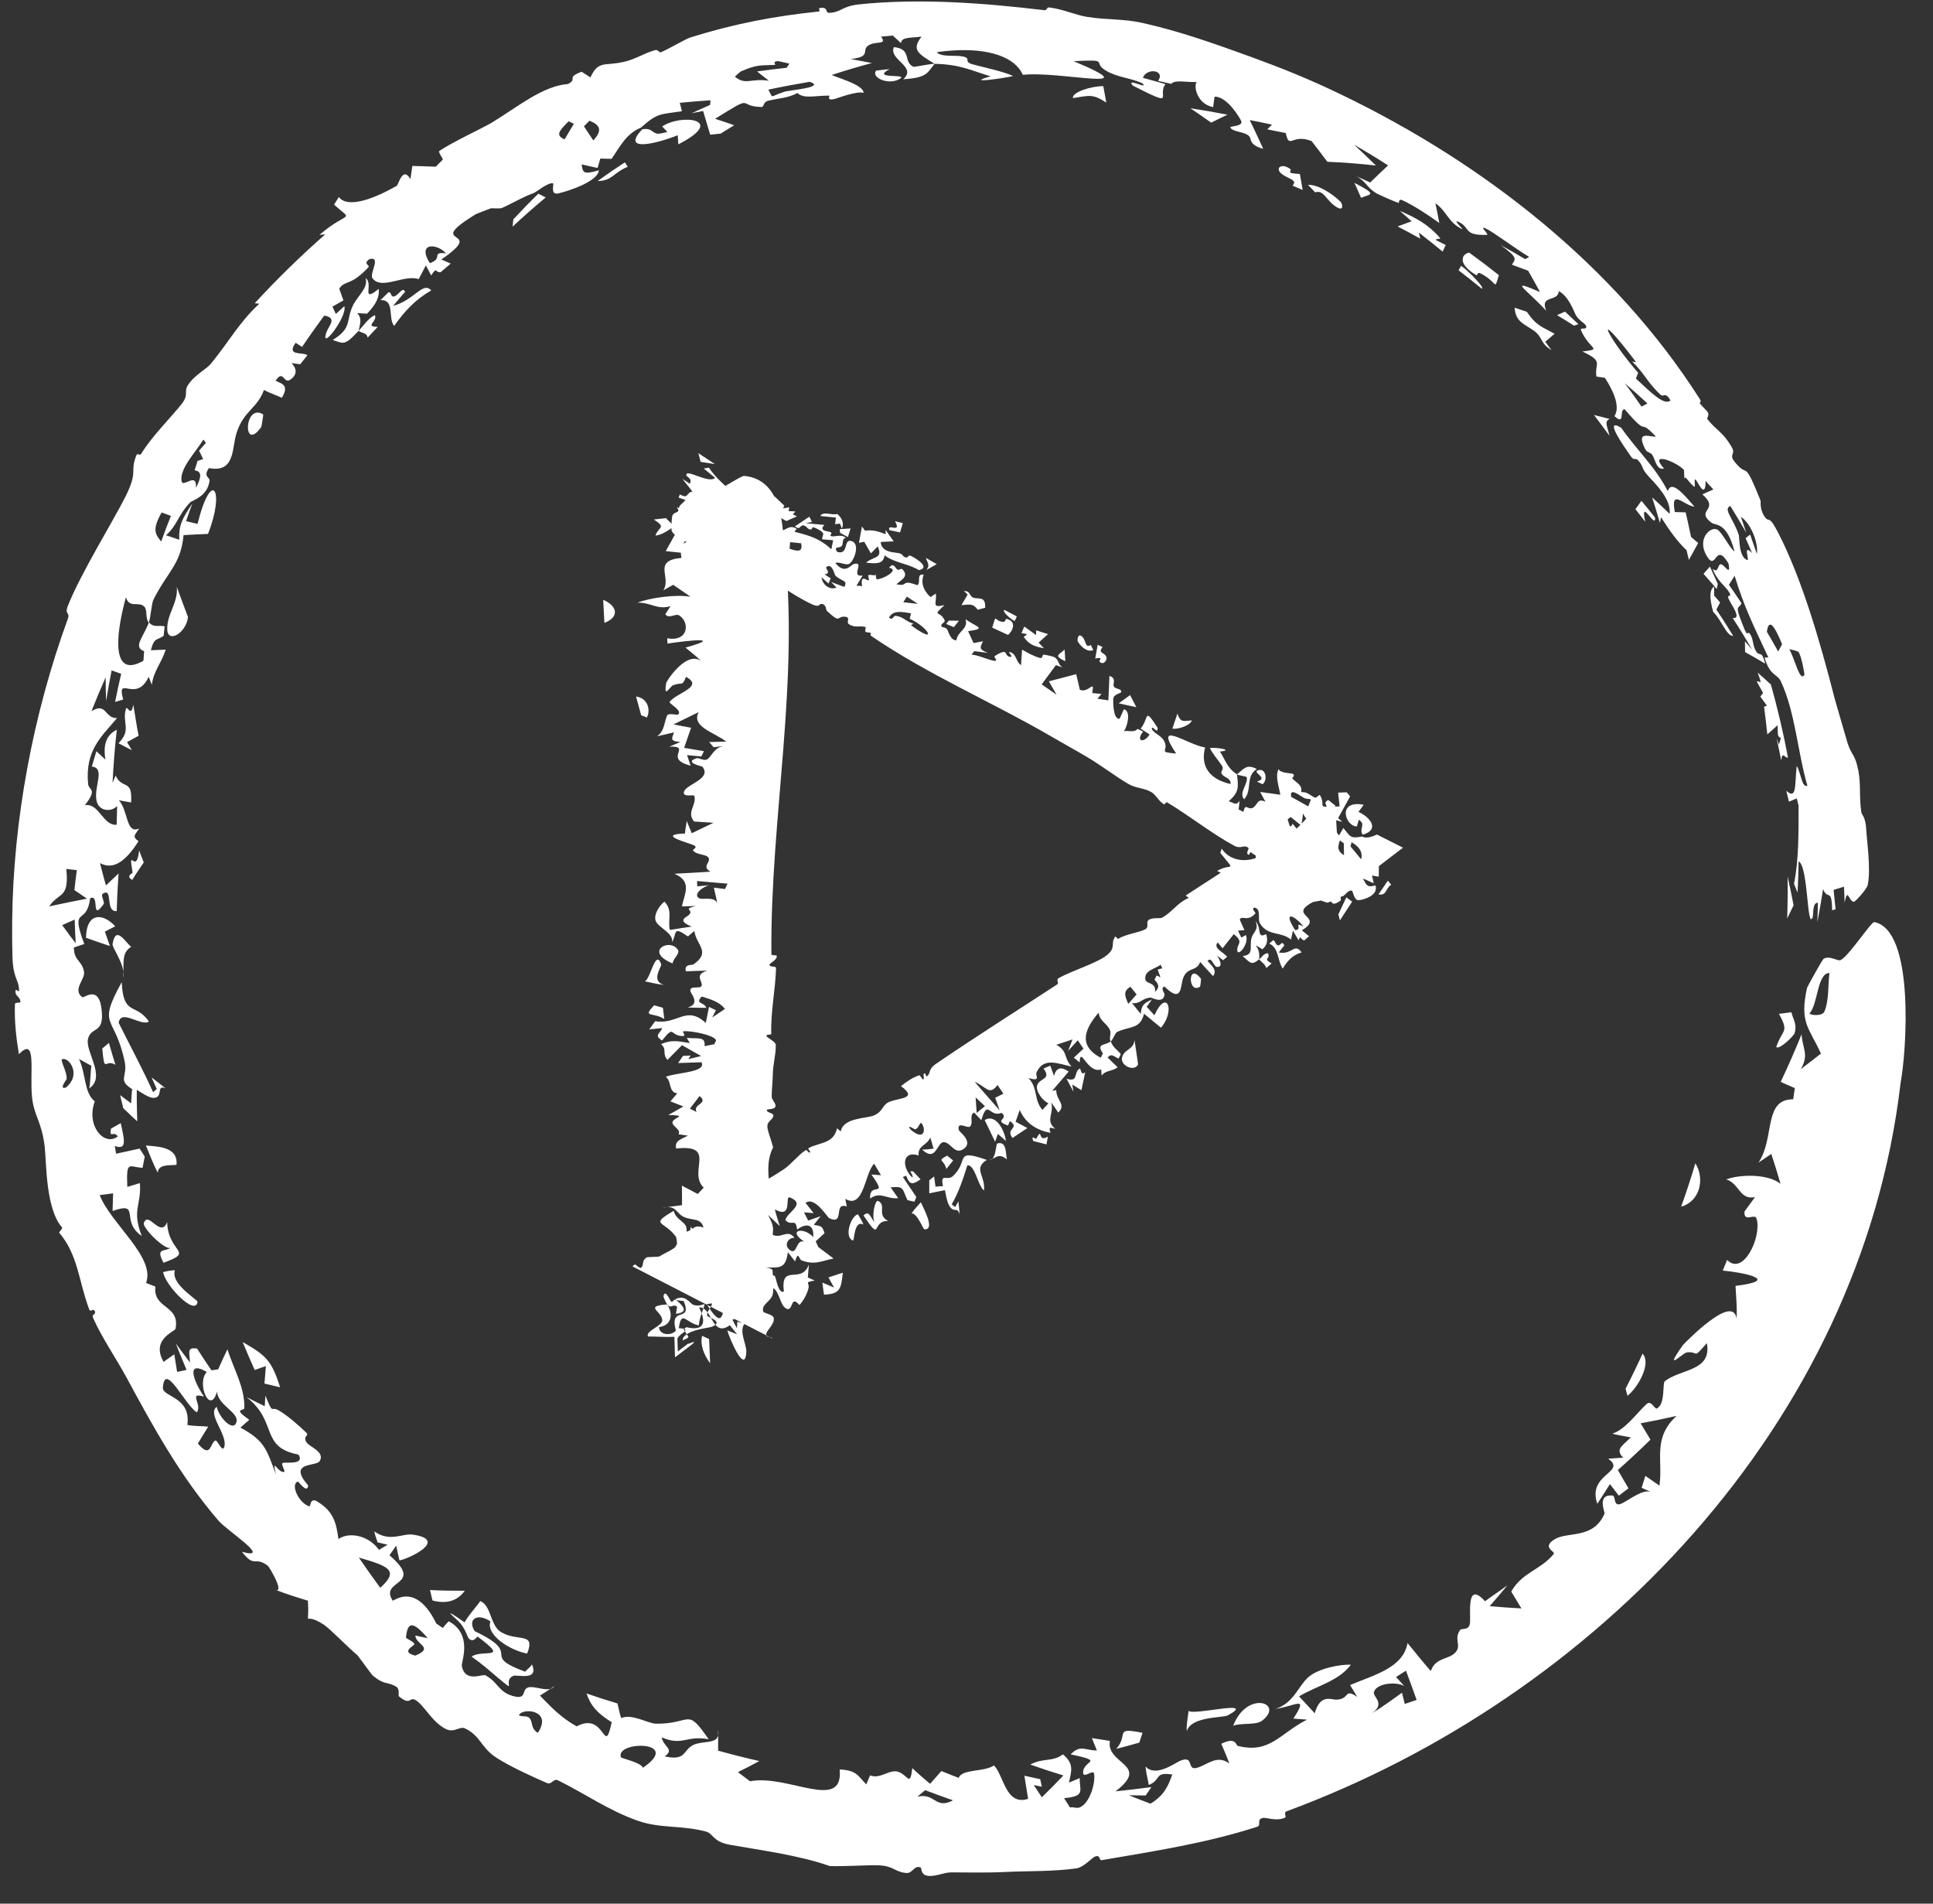
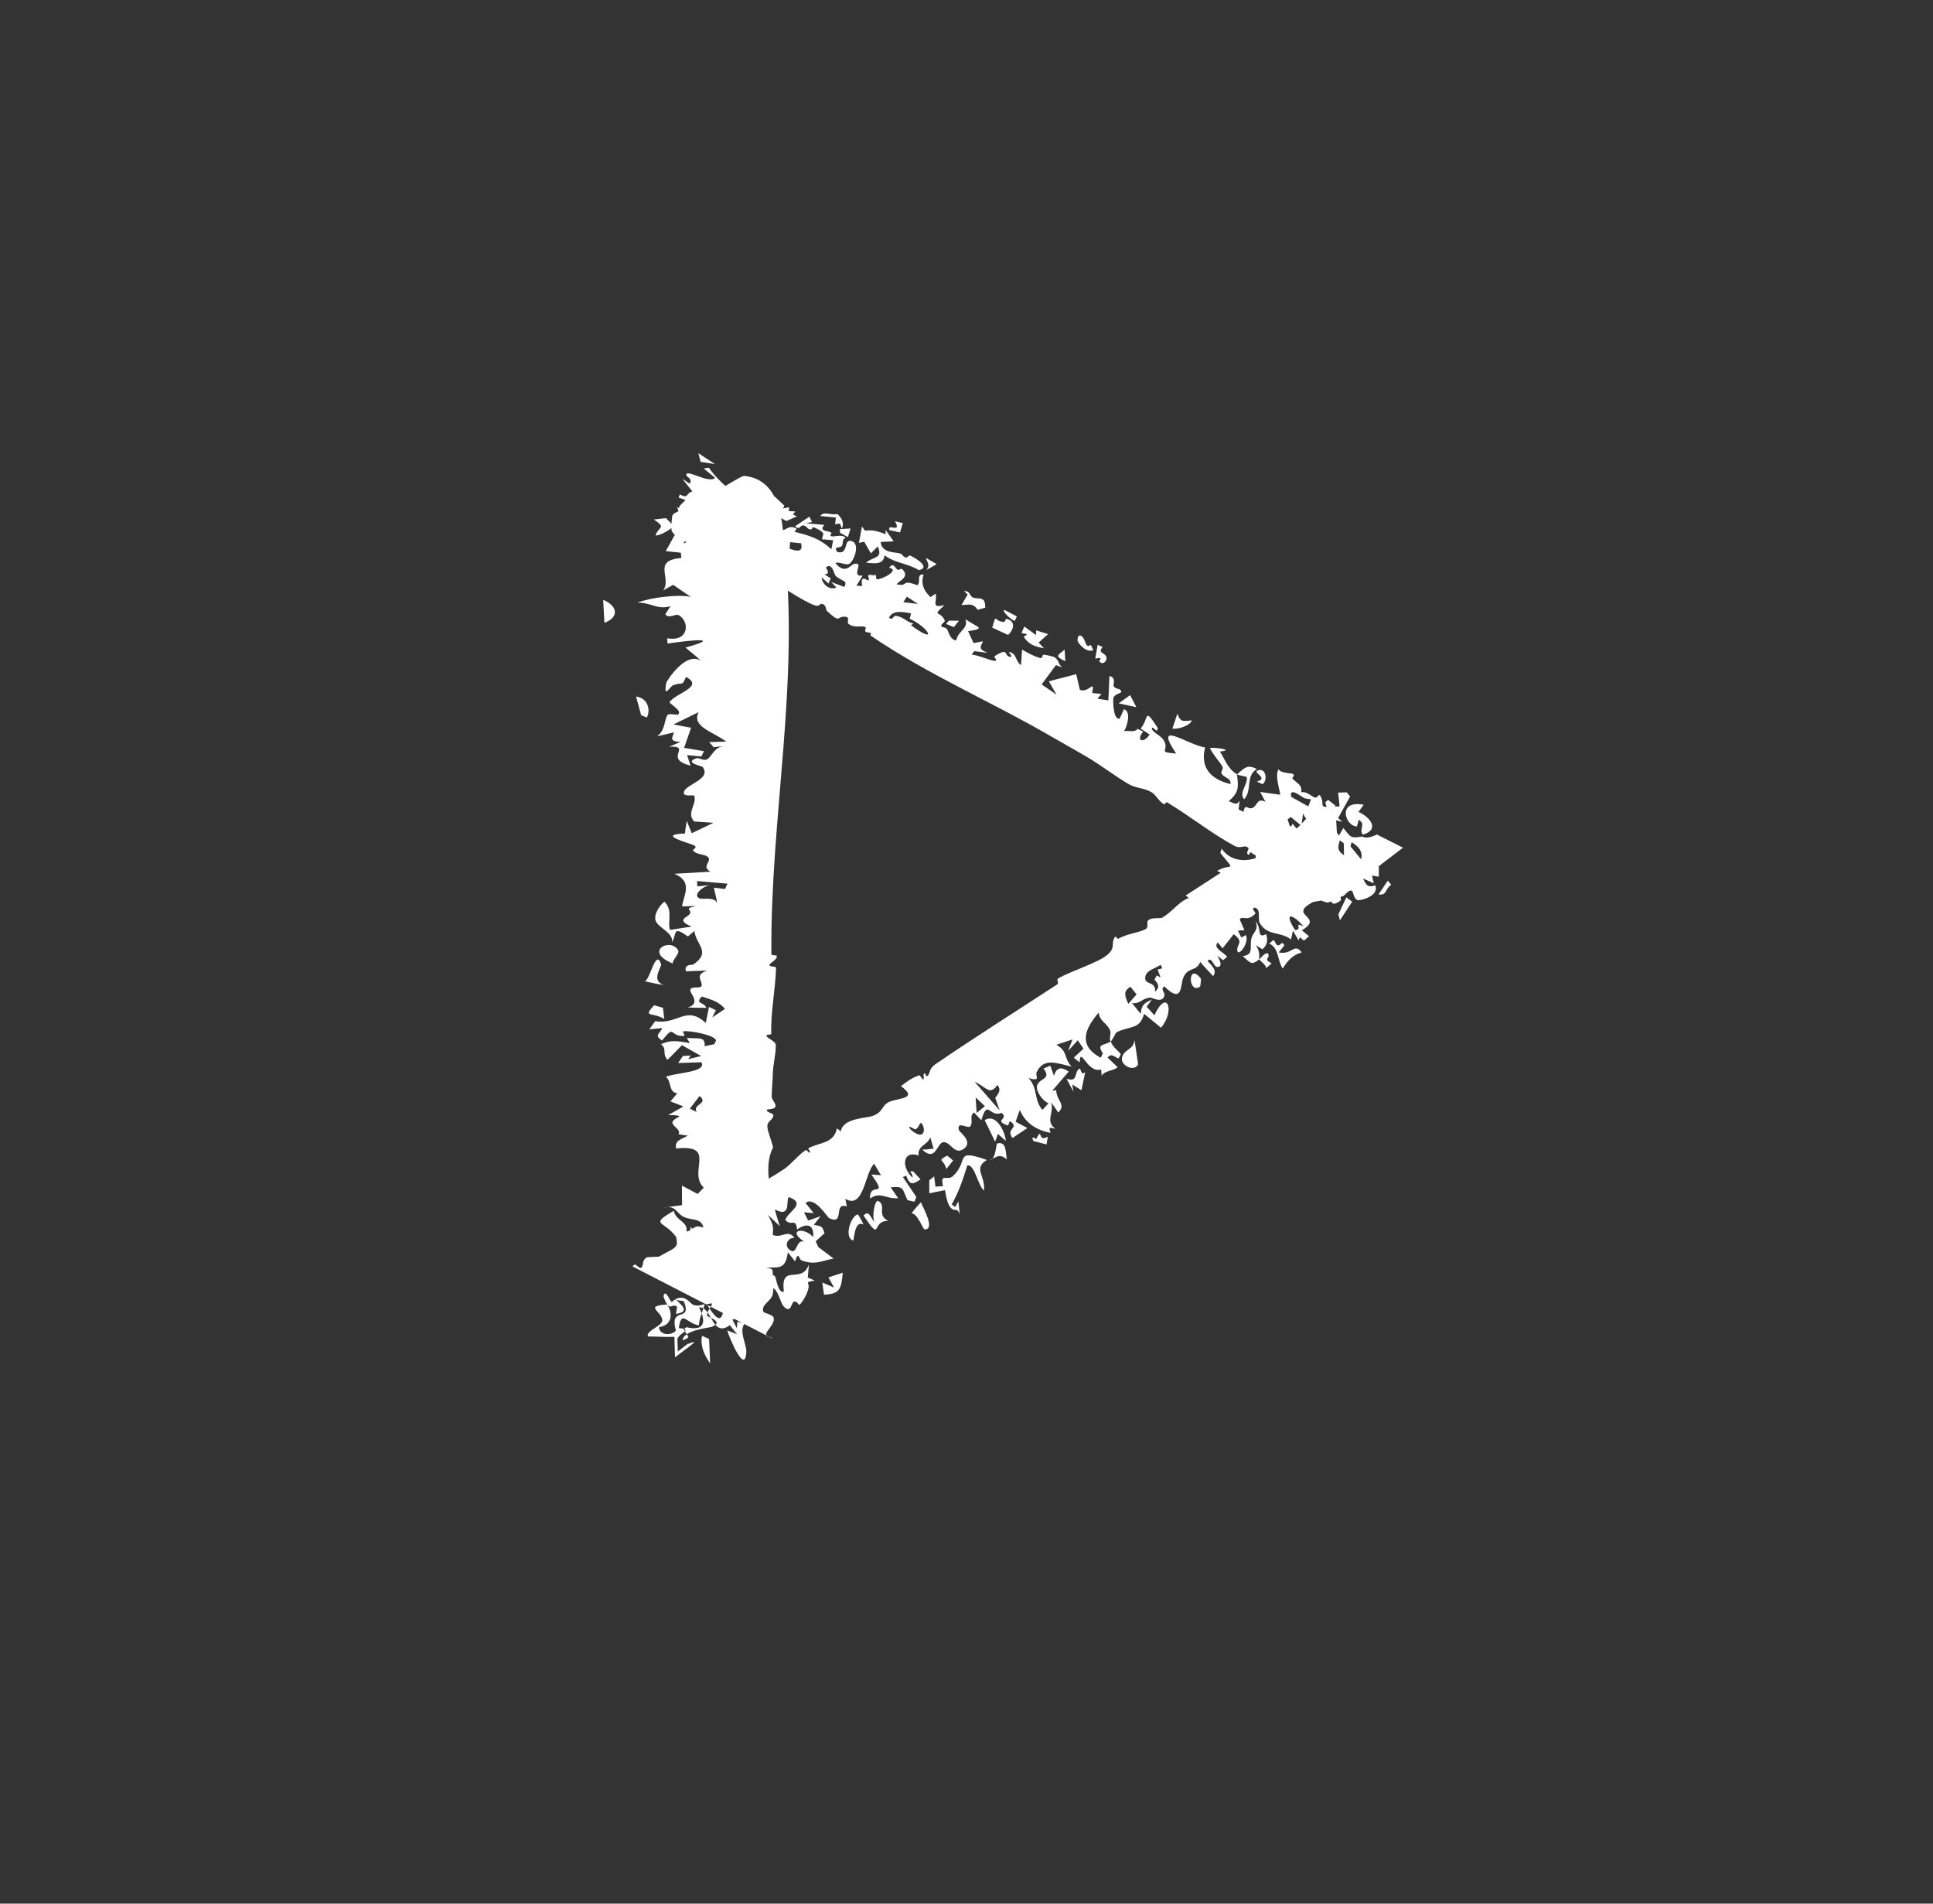
<svg xmlns="http://www.w3.org/2000/svg" width="65" height="64" viewBox="0 0 65 64" fill="none">
  <rect x="0" y="0" width="65" height="64" fill="#333333" stroke="none" />
-   <path d="M55.654 17.404C55.686 17.829 55.13 16.669 55.323 17.541C55.215 17.399 55.105 17.258 54.994 17.119C55.062 17.026 55.129 16.932 55.196 16.837C55.351 17.023 55.504 17.212 55.654 17.404C55.654 17.404 55.654 17.404 55.654 17.404ZM56.98 17.037C56.603 16.981 56.167 16.406 56.318 17.215C56.439 17.217 56.562 17.221 56.683 17.225C56.747 17.501 56.808 17.778 56.864 18.052C56.944 18.12 57.024 18.188 57.104 18.257C57.001 18.448 56.897 18.637 56.791 18.824C56.766 18.716 56.739 18.607 56.713 18.499C56.384 18.185 56.169 17.873 55.853 17.389C55.842 17.453 55.83 17.518 55.818 17.583C55.735 17.295 55.647 17.008 55.555 16.722C55.751 16.9 55.967 17.104 56.144 17.276C56.2 16.805 55.709 16.308 55.467 16.051C55.136 15.698 55.31 15.713 55.063 15.454C55.024 15.412 54.931 15.467 54.866 15.378C54.543 14.922 53.924 14.025 54.515 14.381C55.045 15.142 55.66 15.69 56.08 16.511C56.197 16.157 56.54 16.514 56.98 17.037ZM43.984 6.217C44.305 6.193 44.788 6.503 45.073 6.777C45.073 6.777 45.073 6.778 45.074 6.778C45.137 6.838 45.204 7.109 44.967 6.975C44.582 6.757 44.536 6.369 44.225 6.466C44.149 6.383 44.066 6.302 43.984 6.217ZM43.089 5.837C42.868 5.655 43.084 5.471 43.375 5.673C43.375 5.672 43.375 5.672 43.375 5.672C43.496 5.757 43.155 5.82 43.711 5.85C43.742 6.035 43.775 6.206 43.803 6.386C43.689 6.335 43.583 6.292 43.463 6.24C43.652 6.044 43.308 6.018 43.089 5.837ZM54.126 14.084C53.934 14.176 54.049 14.319 54.12 14.65C53.95 14.414 53.776 14.181 53.599 13.951C53.775 13.993 53.95 14.037 54.126 14.084ZM57.642 20.023C57.642 20.024 57.642 20.024 57.642 20.025C57.71 20.101 57.777 20.178 57.842 20.254C57.8 20.334 57.758 20.413 57.716 20.492C57.908 20.78 58.096 21.075 58.279 21.374C58.067 21.407 57.878 20.824 57.608 20.573C57.475 20.092 57.486 19.822 57.639 19.719C57.641 19.82 57.641 19.921 57.642 20.023ZM4.04 36.818C4.163 36.912 4.286 37.004 4.41 37.095C4.422 36.935 4.424 36.778 4.445 36.616C3.935 36.306 4.307 36.193 4.189 35.677C3.858 34.097 3.247 34.558 4.093 33.02C4.148 34.188 4.57 33.701 5.007 34.343C4.755 34.523 4.06 33.901 3.991 34.387C4.379 35.168 4.774 35.892 5.148 36.719C5.189 36.683 5.23 36.648 5.271 36.613C5.212 36.482 5.154 36.353 5.097 36.221C5.252 36.345 5.406 36.463 5.565 36.586C5.24 36.456 5.505 36.904 5.166 36.911C5.014 36.914 4.765 36.741 4.6 36.639C4.595 36.989 4.604 37.347 4.615 37.701C4.456 37.555 4.299 37.406 4.144 37.255C4.108 37.11 4.073 36.966 4.039 36.821C4.04 36.82 4.04 36.819 4.04 36.818ZM57.009 39.108C57.339 39.641 57.158 40.393 56.532 40.567C56.706 40.084 56.864 39.6 57.009 39.108ZM57.763 19.628C57.752 19.687 57.74 19.744 57.728 19.803C57.582 19.63 57.433 19.459 57.282 19.291C57.355 19.212 57.428 19.131 57.499 19.05C57.589 19.241 57.677 19.435 57.763 19.628ZM49.13 8.938C49.26 9.029 49.269 9.041 49.414 9.174C49.414 9.174 49.413 9.174 49.413 9.174C49.472 9.225 49.938 9.686 49.826 9.705C49.576 9.502 49.308 9.287 49.046 9.087C49.072 9.036 49.105 8.991 49.13 8.938ZM51.962 11.49C51.962 11.491 51.962 11.491 51.963 11.492C52.037 11.584 52.096 11.682 52.178 11.772C51.778 11.55 51.897 11.338 51.564 11.107C51.23 10.878 50.963 10.81 50.932 10.344C51.059 10.392 51.207 10.433 51.341 10.481C51.668 10.965 51.86 10.984 52.275 11.222C52.17 11.311 52.067 11.4 51.962 11.49ZM4.449 29.581C4.214 29.462 4.455 29.354 4.459 29.342C4.459 29.343 4.459 29.343 4.46 29.343C4.296 28.382 4.58 29.472 4.679 28.59C4.728 28.726 4.782 28.86 4.834 28.994C4.706 29.186 4.564 29.387 4.449 29.581ZM21.013 5.458C21.044 5.508 21.077 5.558 21.108 5.608C20.61 5.814 20.587 6.083 20.096 6.086C20.396 5.87 20.701 5.661 21.013 5.457C21.013 5.458 21.013 5.458 21.013 5.458ZM47.069 7.087C47.635 7.331 48.037 7.552 48.43 8.008C48.431 8.008 48.431 8.009 48.431 8.009C48.453 8.036 48.262 8.024 48.283 8.07C48.39 8.127 48.505 8.18 48.614 8.237C48.58 8.311 48.545 8.385 48.511 8.459C48.249 8.242 47.983 8.03 47.712 7.821C47.727 7.888 47.744 7.956 47.759 8.023C47.505 7.881 47.252 7.745 46.996 7.613C47.153 7.554 47.31 7.496 47.467 7.439C47.336 7.32 47.203 7.203 47.069 7.087ZM13.063 9.826C13.18 9.812 13.122 10.016 13.272 9.959C13.421 9.902 13.545 9.625 13.621 9.812C13.488 9.963 13.351 10.126 13.219 10.283C13.928 10.096 14.223 9.446 14.5 9.764C13.957 10.079 13.606 10.46 13.254 10.958C13.037 10.695 13.29 10.064 12.792 10.092C12.881 10.004 12.974 9.911 13.062 9.828C13.062 9.827 13.062 9.827 13.063 9.826ZM62.755 27.887C62.777 28.294 62.918 29.237 62.803 29.758C62.776 29.887 62.39 30.32 62.338 30.318C62.165 30.308 62.133 29.803 62.028 30.348C62.025 30.166 62.014 29.99 62.006 29.81C61.89 29.846 61.774 29.883 61.658 29.918C61.682 30.134 61.704 30.351 61.724 30.57C61.685 30.581 61.647 30.592 61.608 30.603C61.596 29.822 61.454 30.286 61.304 29.89C61.246 30.26 61.182 30.633 61.112 31C61.121 30.788 61.125 30.538 61.131 30.352C60.933 30.331 60.987 30.773 60.95 30.849C60.759 31.273 60.807 29.113 60.482 28.958C60.475 29.302 60.464 29.662 60.446 30.009C60.407 29.911 60.367 29.812 60.326 29.714C60.486 28.917 60.481 28.024 60.479 27.086C60.459 27.004 60.439 26.922 60.419 26.842C60.331 26.879 60.244 26.915 60.156 26.952C60.127 26.83 60.097 26.708 60.066 26.585C60.424 26.905 60.347 26.398 60.417 25.747C60.584 26.056 60.584 26.477 60.777 26.418C60.449 25.303 60.369 23.937 59.882 22.903C59.76 22.648 59.511 22.727 59.335 22.102C59.37 22.114 59.422 22.101 59.463 22.103C58.987 21.075 58.674 20.478 58.329 19.358C58.266 19.459 58.202 19.559 58.138 19.66C58.282 19.865 58.423 20.071 58.561 20.279C58.473 20.495 58.319 20.291 58.586 20.969C58.798 21.528 58.739 21.171 58.84 21.307C58.977 21.492 58.921 21.716 59.066 21.918C59.176 22.075 59.24 21.843 59.357 22.312C59.136 22.179 58.908 22.048 58.681 21.923C58.68 21.802 58.678 21.681 58.676 21.559C58.759 21.654 58.84 21.748 58.921 21.844C58.708 21.479 58.5 21.141 58.263 20.777C58.547 20.816 58.297 20.438 58.177 20.23C57.989 19.905 58.273 20.132 58.15 19.918C58.026 19.704 57.743 19.541 57.593 19.126C57.796 19.293 57.751 18.959 57.871 18.971C57.992 18.983 58.211 19.405 58.123 18.944C57.671 18.191 57.721 19.213 57.408 18.716C57.029 18.128 57.522 17.681 57.745 17.805C57.922 17.903 58.159 18.434 58.328 18.541C58.053 17.513 57.688 17.688 57.541 17.567C56.992 17.137 57.856 17.156 57.245 16.62C57.374 16.563 57.489 16.51 57.614 16.456C57.526 16.353 57.452 16.293 57.354 16.164C57.354 16.712 57.171 16.369 57.07 16.2C56.911 15.933 57.04 16.414 56.968 16.361C56.777 16.217 56.631 15.899 56.639 16.144C56.638 16.033 56.631 15.914 56.627 15.801C56.376 15.524 55.418 15.152 55.954 15.752C55.728 15.808 55.678 15.537 55.594 15.353C55.51 15.168 55.396 15.25 55.318 15.091C55.003 14.461 55.463 14.693 55.684 14.68C55.034 13.992 55.505 14.777 54.632 13.759C54.43 13.752 54.67 14.337 54.288 13.989C54.445 13.752 54.373 13.33 53.967 12.702C53.872 12.687 53.777 12.673 53.682 12.66C53.612 12.192 53.948 12.166 53.21 11.817C53.912 11.729 53.457 11.769 53.166 11.11C53.106 10.976 53.414 11.127 53.326 10.943C53.285 10.86 53.072 10.767 52.973 10.563C52.926 10.464 52.739 9.949 52.416 9.788C52.395 10.167 51.766 9.899 51.995 10.448C51.31 9.709 50.68 9.343 51.786 9.818C51.656 9.579 51.523 9.34 51.386 9.101C51.205 9.032 51.022 8.964 50.839 8.899C50.972 8.701 51.041 8.662 50.461 8.239C50.737 8.391 51.012 8.548 51.285 8.711C51.325 8.682 51.391 8.673 51.413 8.631C51.066 8.44 50.202 7.785 49.953 7.679C49.707 7.57 50.095 7.893 49.997 7.896C49.191 7.921 49.461 7.654 49.048 7.46C48.806 7.349 49.276 7.761 49.15 7.697C48.686 7.459 48.649 7.098 48.268 6.834C48.316 7.056 48.359 7.278 48.398 7.497C48.012 7.219 47.569 6.926 47.167 6.736C47.009 6.661 47.059 6.83 47.03 6.822C46.89 6.781 46.371 6.546 46.318 6.518C45.927 6.294 45.996 6.145 45.612 5.926C45.772 5.996 45.92 6.064 46.075 6.135C46.273 5.942 46.475 5.75 46.677 5.56C46.302 5.319 45.92 5.087 45.533 4.863C45.781 5.093 46.026 5.327 46.265 5.564C45.717 5.503 45.174 5.462 44.633 5.439C44.46 5.206 44.285 4.974 44.104 4.743C43.441 4.48 43.355 5.047 43.237 4.473C43.029 4.429 42.821 4.388 42.613 4.349C42.666 4.296 42.719 4.243 42.773 4.19C42.523 4.135 42.273 4.084 42.023 4.037C42.185 4.359 42.33 4.69 42.478 5.003C42.011 4.878 42.076 4.684 42.027 4.609C41.895 4.412 41.473 4.458 41.371 4.289C41.337 4.23 41.833 4.26 41.732 4.056C41.716 4.017 41.292 3.248 40.846 3.249C40.821 3.353 40.813 3.487 40.793 3.602C40.246 3.496 40.128 2.887 40.242 2.757C39.922 2.775 39.493 2.669 39.39 2.82C39.239 2.785 39.092 2.752 38.943 2.719C39.2 2.35 38.551 2.271 38.432 2.617C38.686 2.684 38.94 2.755 39.191 2.828C38.889 3.213 39.601 3.643 38.095 2.879C37.835 2.586 38.636 3.03 38.422 2.806C38.006 2.609 37.578 2.609 37.188 2.374C36.698 2.085 37.375 1.99 36.103 2.057C38.697 3.142 35.671 2.379 34.393 2.516C34.137 1.92 33.253 1.612 32 1.7C31.838 1.711 31.67 1.73 31.498 1.755C31.593 1.862 31.794 1.871 32 1.875C32.144 1.877 32.29 1.877 32.401 1.904C32.671 1.969 32.377 2.072 32.711 2.164C33.044 2.255 33.744 2.403 34.07 2.555C33.775 2.63 32.38 2.828 33.309 2.567C32.802 2.412 32.49 2.268 32 2.192C31.835 2.167 31.649 2.15 31.43 2.146C31.177 2.441 31.202 2.611 30.374 2.665C30.85 2.235 29.874 2.012 30.057 1.584C30.675 1.646 30.357 2.068 30.711 2.244C30.747 2.26 31.299 2.139 31.43 2.146C30.859 1.798 30.647 1.674 30.988 1.232C30.58 1.281 30.322 1.242 30.296 1.449C30.205 1.365 30.114 1.28 30.023 1.196C29.889 1.206 29.769 1.222 29.627 1.231C29.846 1.528 29.453 1.363 29.2 1.529C28.949 1.696 29.328 1.903 28.605 1.985C28.854 2.031 29.081 2.071 29.317 2.119C28.864 2.241 28.408 2.376 27.965 2.521C28.313 2.664 29.034 2.868 29.04 3.122C28.822 3.048 28.139 3.308 28.066 3.328C27.775 3.398 27.912 3.216 27.889 3.215C27.411 3.209 27.036 3.335 26.814 3.128C26.484 3.303 26.209 3.296 25.839 3.385C25.636 3.435 25.716 3.603 25.591 3.597C24.757 3.572 25.428 3.134 24.046 3.994C24.262 4.063 24.475 4.136 24.688 4.21C24.533 4.303 24.381 4.397 24.23 4.493C24.113 4.505 23.997 4.516 23.88 4.528C23.801 4.263 23.723 3.997 23.644 3.731C23.515 3.755 23.385 3.781 23.256 3.807C23.462 3.712 23.668 3.619 23.877 3.529C23.882 3.476 23.887 3.424 23.893 3.372C23.55 3.394 23.206 3.422 22.859 3.456C22.883 3.55 22.908 3.645 22.932 3.739C22.174 3.855 22.121 3.786 21.546 4.296C21.028 4.497 20.777 5.054 20.564 5.341C20.439 5.337 20.313 5.333 20.187 5.331C20.155 5.436 20.124 5.542 20.094 5.647C19.917 5.605 19.738 5.565 19.558 5.527C19.601 5.797 19.601 5.883 20.138 5.725C20.103 6.094 19.182 6.402 18.784 6.501C18.482 6.574 18.644 6.173 18.596 6.163C18.43 6.124 18.039 6.456 17.939 6.494C17.515 6.651 17.255 6.826 16.881 6.991C16.808 7.023 16.528 6.996 16.509 7.002C16.37 7.056 16.022 7.187 15.987 7.208C14.174 8.328 16.446 7.622 14.841 8.724C14.948 8.768 15.051 8.815 15.157 8.861C15.046 8.955 14.934 9.05 14.825 9.145C14.629 9.194 14.706 8.933 14.499 9.261C14.439 9.149 14.379 9.036 14.321 8.923C14.238 9.077 14.161 9.228 14.078 9.385C13.601 9.212 12.815 9.773 12.522 9.348C12.419 9.202 12.829 8.606 12.427 8.71C12.175 8.881 12.467 8.903 12.382 8.992C11.776 9.64 11.617 9.397 11.407 9.704C11.453 9.834 11.5 9.968 11.548 10.1C11.425 10.168 11.302 10.237 11.179 10.308C11.217 10.391 11.255 10.474 11.293 10.556C11.386 10.47 11.492 10.373 11.579 10.295C11.684 10.639 10.785 11.808 10.964 11.206C11.037 10.96 11.37 10.69 10.902 10.61C10.662 10.938 10.394 11.311 10.157 11.664C10.085 11.617 10.013 11.57 9.941 11.524C9.604 11.99 10.203 11.822 10.337 11.944C10.256 12.044 10.175 12.145 10.095 12.246C9.997 12.233 9.898 12.217 9.8 12.209C9.897 12.299 10.082 12.548 9.753 12.771C9.541 12.915 9.529 12.402 9.267 12.799C9.45 12.9 9.747 12.925 9.478 13.373C9.278 13.281 9.078 13.217 8.875 13.111C8.639 13.757 8.19 13.8 7.949 14.575C7.794 15.068 7.91 15.909 7.026 15.737C6.819 16.032 7.06 16.043 7.046 16.158C6.986 16.697 6.459 16.821 6.391 16.893C5.97 17.343 5.972 17.645 5.583 17.996C5.737 18.043 5.878 18.096 6.026 18.146C6.011 17.646 6.124 17.447 6.468 16.927C6.394 17.125 6.324 17.323 6.256 17.522C6.385 17.552 6.514 17.582 6.642 17.613C7.122 15.703 7.574 16.496 6.994 17.95C6.722 17.959 6.447 17.976 6.172 17.991C6.086 18.977 5.625 19.226 5.156 20.168C5.1 20.28 5.066 20.751 5.006 20.935C5.008 20.933 5.01 20.93 5.012 20.927C5.184 21.12 5.339 21.004 5.537 21.058C5.525 21.164 5.514 21.27 5.503 21.375C5.28 21.538 5.184 21.419 5.073 21.861C5.24 21.853 5.407 21.847 5.573 21.841C5.422 22.305 5.163 22.564 5.105 23.024C5.069 22.933 5.034 22.843 5 22.752C4.575 23.672 3.905 22.65 4.143 23.518C4.052 23.545 3.961 23.571 3.87 23.599C3.933 23.282 4.002 22.966 4.075 22.653C3.967 22.615 3.861 22.575 3.753 22.538C3.685 22.881 3.624 23.227 3.569 23.573C3.559 23.308 3.554 23.04 3.552 22.773C3.386 23.148 3.226 23.53 3.075 23.911C3.588 23.595 3.503 24.147 3.935 24.144C3.436 24.741 2.852 25.211 2.963 26.357C2.988 26.585 3.295 26.506 2.853 27.071C3.338 26.988 3.463 27.775 3.923 27.727C3.925 27.517 3.938 27.301 3.938 27.097C3.754 27.303 3.323 27.291 3.246 26.918C3.148 26.441 3.556 25.826 3.088 25.771C3.143 25.593 3.188 25.427 3.241 25.256C3.341 25.351 3.443 25.444 3.544 25.536C3.459 25.008 3.59 24.701 3.928 24.533C3.861 25.132 3.813 25.725 3.785 26.323C3.819 26.239 3.853 26.155 3.887 26.073C4.113 26.564 4.462 26.161 4.408 26.979C4.271 26.954 4.135 26.93 3.997 26.905C4.319 27.256 4.229 28.061 4.683 27.852C4.527 28.079 4.44 28.123 4.657 28.282C4.277 28.882 3.842 29.286 3.363 29.016C3.425 29.269 3.492 29.523 3.562 29.768C3.703 29.633 3.845 29.499 3.987 29.366C3.957 29.788 3.936 30.209 3.924 30.631C3.518 30.666 3.819 29.812 3.453 30.049C3.379 30.097 3.528 30.332 3.487 30.391C3.036 31.027 3.371 30.022 3.031 30.203C2.943 30.881 2.648 30.7 2.638 31C2.635 31.127 2.683 31.342 2.834 31.738C2.718 31.776 2.599 31.817 2.484 31.854C2.491 32.325 2.755 32.274 2.826 32.672C2.871 32.92 2.426 33.272 2.767 33.525C2.831 33.566 3.355 33.065 3.424 34.023C3.488 34.77 3.05 34.508 2.958 34.935C2.865 35.368 3.579 36.2 3.001 36.59C3.044 36.361 3.041 36.08 3.071 35.831C2.932 35.755 2.794 35.68 2.657 35.603C2.9 36.127 2.817 36.725 3.187 37.029C2.884 37.852 3.509 38.556 3.959 38.207C3.828 37.996 3.67 38.302 3.731 37.945C3.841 37.883 3.95 37.82 4.06 37.759C4.177 38.303 4.288 38.68 3.861 38.528C3.875 38.615 3.889 38.701 3.904 38.788C4.168 38.732 4.432 38.673 4.695 38.615C4.752 38.706 4.809 38.796 4.867 38.885C4.842 39.009 4.817 39.135 4.793 39.262C4.341 39.239 4.242 38.98 4.281 39.903C4.422 39.861 4.564 39.819 4.705 39.776C4.759 40.534 4.421 40.674 4.768 41.553C4.022 41.055 4.762 40.372 3.785 40.713C3.789 40.515 3.796 40.317 3.804 40.12C3.654 40.14 3.503 40.159 3.352 40.179C3.722 41.136 5.239 42.273 4.911 43.132C5.017 43.172 5.114 43.216 5.226 43.254C5.135 44.013 6.065 43.864 5.901 44.677C5.886 44.762 5.058 45.03 5.504 45.788C5.59 45.715 5.748 45.614 5.861 45.531C5.892 45.728 5.922 45.926 5.955 46.123C6.06 46.1 6.167 46.079 6.273 46.056C6.147 45.761 6.028 45.465 5.912 45.168C6.068 45.383 6.227 45.596 6.389 45.806C6.364 45.425 6.293 45.292 6.626 45.338C6.784 45.585 6.946 45.828 7.111 46.069C7.185 46.059 7.261 46.048 7.335 46.038C7.437 45.811 7.537 45.587 7.647 45.363C7.881 46.085 8.226 46.628 8.218 47.333C8.218 47.453 7.794 47.321 8.382 47.734C8.271 47.826 8.186 47.908 8.085 47.995C8.899 48.438 8.959 48.713 9.281 49.578C9.138 48.968 9.316 49.471 9.52 49.488C9.659 49.5 9.407 49.215 9.516 49.181C9.625 49.151 10.261 49.255 10.037 48.904C8.72 48.647 9.362 47.8 8.285 46.968C8.489 47.074 8.696 47.177 8.902 47.276C8.909 47.156 8.917 47.048 8.924 46.92C9.201 47.603 9.09 47.256 9.37 47.416C9.651 47.577 10.063 47.93 10.315 48.182C10.394 48.262 10.168 48.291 10.314 48.5C10.414 48.644 10.938 48.817 10.75 49.12C10.632 49.322 9.654 49.122 10.363 49.942C10.334 50.239 10.041 49.802 10.014 49.809C9.754 49.904 10.051 50.548 10.411 50.645C10.44 50.652 10.425 50.335 10.663 50.478C11.228 50.813 11.311 51.228 11.381 51.745C11.676 51.516 12.356 51.568 12.744 52.105C12.841 52.049 12.936 51.991 13.033 51.933C12.921 51.908 12.809 51.881 12.696 51.854C12.661 51.731 12.609 51.616 12.586 51.486C13.123 51.863 13.538 51.537 13.89 51.595C15.095 51.772 13.738 52.412 13.433 52.46C13.39 52.297 13.359 52.13 13.323 51.965C13.248 52.072 13.172 52.18 13.096 52.287C14.319 53.335 12.724 53.091 13.209 53.818C13.788 53.462 14.285 53.788 14.671 54.583C14.743 54.632 14.814 54.683 14.886 54.73C14.954 54.662 15.038 54.545 15.093 54.508C15.914 54.956 15.505 55.876 15.529 56.009C15.638 56.589 16.224 56.267 16.326 56.324C16.762 56.571 16.756 56.87 17.228 57.014C17.736 57.164 17.527 56.814 17.751 56.734C17.928 56.67 18.291 56.837 18.505 56.782C18.391 56.859 18.271 56.93 18.156 57.006C18.542 57.4 18.86 57.744 19.391 58.04C20.373 57.514 20.303 59.119 20.57 57.9C20.085 57.601 19.858 57.341 19.724 56.934C20.069 57.053 20.415 57.166 20.763 57.27C20.808 57.436 20.826 57.586 20.889 57.761C21.25 57.603 21.789 57.945 22.053 57.95C23.277 57.965 23.071 57.371 23.829 58.473C23.082 58.332 22.953 58.713 22.25 58.409C22.308 58.735 22.701 58.807 22.349 59.049C23.089 59.212 22.954 58.839 23.311 58.666C23.617 58.517 24.093 58.64 24.151 58.337C24.152 58.513 24.145 58.681 24.148 58.857C24.608 58.984 25.069 59.102 25.534 59.206C25.296 59.334 25.056 59.459 24.813 59.579C24.948 59.682 25.084 59.785 25.222 59.886C26.491 59.639 28.374 60.929 28.235 59.489C28.797 59.515 28.847 59.694 29.128 59.991C29.172 59.888 29.213 59.803 29.258 59.687C29.609 59.833 29.917 59.452 30.227 59.575C30.539 59.697 30.602 60.081 30.678 59.443C30.873 59.635 31.073 59.795 31.276 59.972C31.405 59.829 31.531 59.686 31.655 59.542C31.77 59.589 31.884 59.635 32 59.68C32.079 59.711 32.159 59.742 32.238 59.773C32.34 59.465 33.101 59.581 33.422 59.353C33.752 59.668 33.813 60.726 34.572 60.477C34.529 60.218 34.488 59.959 34.447 59.7C34.623 59.74 34.799 59.778 34.978 59.815C34.997 59.899 35.015 59.984 35.034 60.068C34.942 60.051 34.853 60.033 34.762 60.014C34.852 60.151 34.941 60.287 35.033 60.424C35.281 60.183 35.523 59.939 35.758 59.691C35.383 59.575 35.008 59.453 34.646 59.325C35.063 59.091 35.393 59.246 35.743 58.981C36.12 59.296 36.032 59.521 35.946 59.931C36.068 59.88 36.19 59.83 36.31 59.778C36.284 60.18 36.536 60.388 35.782 60.454C35.847 60.559 35.914 60.659 35.98 60.768C36.102 60.734 36.196 60.818 36.326 60.756C36.682 60.586 36.851 59.852 36.785 59.616C36.751 59.493 36.435 59.79 36.422 59.609C36.394 59.168 37.212 59.24 36.003 58.98C36.339 58.648 36.454 58.843 36.885 58.851C36.827 58.712 36.771 58.573 36.715 58.434C36.916 58.467 37.119 58.498 37.322 58.528C37.184 59.326 38.71 59.314 37.511 60.224C37.913 60.184 38.316 60.136 38.718 60.081C38.654 60.176 38.59 60.269 38.525 60.363C38.336 60.362 38.147 60.36 37.96 60.356C38.199 60.453 38.443 60.547 38.688 60.639C39.154 60.355 39.281 60.041 39.42 59.659C38.794 59.563 39.062 59.842 38.629 60.01C38.597 59.799 38.534 59.613 38.523 59.387C38.849 59.767 39.516 59.27 39.678 59.2C40.177 58.995 39.888 59.526 40.24 59.436C40.593 59.345 40.919 58.971 41.338 59.29C41.257 59.061 41.156 58.83 41.067 58.626C41.569 58.375 41.556 58.68 41.623 58.697C42.705 58.965 43.011 58.296 43.949 57.814C43.795 57.799 43.643 57.791 43.491 57.779C44.007 56.982 43.581 57.352 42.892 57.453C43.499 57.257 43.65 56.699 43.988 56.392C44.327 56.087 45.096 55.946 45.426 55.968C45.002 56.526 44.294 56.668 43.682 57.031C43.858 57.226 44.018 57.386 44.211 57.6C44.391 56.939 44.765 57.145 44.929 57.142C45.405 57.135 45.184 56.737 45.639 57.05C45.552 56.906 45.48 56.785 45.398 56.651C46.202 56.311 47.186 56.074 47.331 55.239C47.592 55.555 47.836 55.865 48.113 56.181C48.268 55.719 48.712 55.801 48.938 55.558C49.161 55.317 48.872 55.116 49.1 54.797C49.141 54.739 49.38 54.822 49.425 54.599C49.479 54.371 49.262 53.091 49.936 53.834C50.187 53.643 50.441 53.484 50.689 53.298C50.494 53.535 50.295 53.768 50.093 53.998C50.446 54.03 50.8 54.056 51.16 54.075C51.047 53.886 50.931 53.695 50.818 53.51C51.178 52.862 51.789 52.795 52.245 52.247C52.32 52.156 51.824 52.034 52.27 51.755C52.71 51.476 53.576 51.764 53.955 50.887C53.975 50.841 53.684 50.233 54.218 50.278C54.34 50.288 54.247 50.614 54.455 50.573C54.664 50.533 55.234 50.022 55.51 50.168C55.42 50.106 55.303 50.071 55.203 50.018C55.245 49.886 55.287 49.752 55.328 49.618C55.486 49.729 55.645 49.839 55.802 49.948C55.924 49.076 55.563 48.351 56.377 47.602C55.972 47.695 55.568 47.778 55.168 47.852C55.28 48.033 55.391 48.217 55.5 48.4C55.142 48.751 54.775 49.093 54.402 49.423C54.523 49.627 54.642 49.83 54.76 50.037C54.651 50.12 54.544 50.202 54.436 50.284C54.336 50.154 54.236 50.025 54.136 49.895C53.998 50.117 53.856 50.339 53.712 50.558C53.357 49.545 54.729 49.498 54.075 49.041C54.242 49.031 54.411 49.02 54.58 49.007C54.31 48.726 54.542 48.616 54.839 48.325C54.63 48.285 54.419 48.252 54.215 48.201C54.669 48.056 55.063 47.473 55.38 47.194C55.52 47.071 55.65 47.38 55.707 47.354C56.011 47.222 55.893 46.505 55.983 46.435C56.528 46.011 57.572 46.105 57.395 45.155C56.889 45.737 57.148 45.412 56.717 45.469C56.581 45.489 55.903 46.193 56.596 45.214C56.687 45.121 58.281 43.467 58.395 44.336C58.418 43.937 58.376 43.6 58.36 43.231C59.906 43.04 58.649 42.786 57.93 42.715C57.981 42.596 58.024 42.481 58.077 42.359C58.625 42.917 59.25 41.568 59.067 40.97C59.01 40.773 58.633 41.124 58.661 40.73C58.77 40.579 58.9 40.408 59.015 40.246C58.492 40.356 58.496 39.79 58.047 39.651C58.546 39.468 59.472 39.47 59.873 39.801C59.776 39.461 59.673 39.126 59.562 38.795C59.419 38.893 59.275 38.992 59.131 39.087C59.689 38.266 59.287 36.947 60.298 36.959C60.318 36.833 60.337 36.708 60.354 36.583C60.196 36.512 60.037 36.444 59.879 36.374C60.126 35.853 60.361 35.316 60.58 34.773C60.618 35.288 60.837 35.447 60.556 35.944C60.782 35.774 61.009 35.595 61.232 35.42C60.829 34.537 60.507 34.397 60.763 33.214C60.778 33.165 61.274 32.271 61.316 32.24C61.52 32.102 61.797 32.335 61.9 32.275C62.193 32.113 62.923 30.985 63.025 31C64.392 31.266 64.112 35.333 63.91 36.409C62.561 47.927 53.593 57.082 43.263 60.896C43.156 60.937 43.262 61.079 43.219 61.103C42.945 61.247 42.575 61.094 42.465 61.119C42.232 61.173 42.436 61.362 42.269 61.417C40.536 61.975 38.831 62.23 37.053 62.537C36.937 62.557 37.026 62.351 36.827 62.414C36.726 62.447 36.437 62.782 36.196 62.814C35.355 62.928 34.644 62.894 33.754 62.938C33.27 62.963 32.545 62.952 32 62.949C31.999 62.949 31.998 62.949 31.997 62.949C31.756 62.948 31.504 63.074 31.266 63.07C30.929 63.064 31.006 62.8 30.955 62.782C30.733 62.7 30.691 62.989 30.476 62.97C30.076 62.932 30.064 62.737 29.559 62.712C29.2 62.696 28.36 62.757 27.898 62.735C26.867 62.37 25.537 62.199 24.549 62.022C23.966 61.918 23.981 61.643 23.75 61.58C22.938 61.357 22.226 61.481 21.466 61.22C20.461 60.87 19.676 60.302 18.761 59.853C18.612 59.78 18.546 60.013 18.396 59.947C17.842 59.705 17.134 59.381 16.681 59.086C16.173 58.756 16.156 58.348 15.626 58.104C15.47 58.031 15.271 58.26 15.007 58.136C14.584 57.936 14.311 57.432 14.066 57.224C13.73 56.938 13.868 57.41 13.41 57.027C13.391 57.011 13.445 56.784 13.337 56.716C13.024 56.518 12.951 56.678 12.532 56.329C12.49 56.296 12.057 55.683 12.005 55.636C11.682 55.367 11.096 54.756 10.886 54.619C10.135 54.131 10.422 54.837 10.353 53.814C9.999 53.708 9.647 53.597 9.284 53.457C9.554 53.519 9.054 52.676 9.002 52.636C8.547 52.306 8.569 52.732 8.135 52.171C9.204 52.461 7.599 51.439 7.338 51.114C6.048 49.609 5.177 48.015 4.236 46.278C3.921 45.697 3.414 44.954 3.131 44.309C3.065 44.16 3.242 44.215 3.187 44.082C3.131 43.95 3.052 44.16 2.994 44.006C2.636 43.039 2.63 42.199 1.987 41.437C2.022 41.376 2.062 41.364 2.093 41.274C1.534 40.651 1.563 39.098 1.504 38.556C1.402 37.702 1.149 37.528 1.08 36.907C0.985 36.08 1.256 34.801 0.636 35.443C0.543 34.884 0.481 34.331 0.502 33.756C0.505 33.692 0.683 33.721 0.684 33.695C0.698 33.533 0.538 33.493 0.524 33.384C0.487 33.09 0.703 33.558 0.625 33.142C0.586 32.922 0.439 32.8 0.419 32.184C0.408 31.794 0.405 31.399 0.409 31C0.438 27.601 1.108 24.017 2.279 20.812C2.368 20.566 2.159 20.675 2.282 20.37C2.703 19.296 3.788 17.552 4.226 16.683C4.658 15.808 4.356 15.893 4.584 15.312C4.628 15.2 4.69 15.348 4.747 15.257C5.126 14.64 5.765 14.024 6.12 13.566C6.356 13.262 6.174 13.174 6.319 12.948C6.536 12.611 6.946 12.404 7.081 12.241C7.713 11.472 8.033 10.846 8.721 10.21C8.664 10.208 8.618 10.2 8.566 10.194C9.315 9.381 10.106 8.609 10.935 7.88C10.87 7.886 10.806 7.891 10.741 7.896C11.731 7.051 11.901 7.48 11.234 6.88C11.287 6.795 11.342 6.703 11.395 6.622C11.663 6.992 12.477 6.741 13.34 6.247C13.401 6.211 13.539 5.572 13.801 6.021C13.83 5.845 13.841 5.731 13.865 5.579C14.128 5.586 14.392 5.592 14.652 5.605C14.732 5.523 14.814 5.442 14.895 5.361C14.853 5.269 14.784 5.189 14.76 5.087C15.191 4.783 16.181 4.333 16.536 4.124C17.413 3.591 18.248 2.888 19.102 2.824C19.447 2.64 19.011 2.619 19.558 2.412C19.657 2.475 19.751 2.537 19.854 2.602C20.122 2.024 20.32 2.227 20.959 2.084C21.392 1.989 21.626 1.797 22.03 1.685C22.133 1.657 22.159 1.781 22.226 1.755C22.45 1.667 23.062 1.304 23.227 1.255C24.714 0.792 26.03 0.545 27.502 0.39C27.66 0.373 27.439 0.282 27.602 0.265C27.866 0.24 27.736 0.442 27.889 0.432C28.314 0.406 28.294 0.211 28.889 0.147C29.867 0.044 30.929 0.028 32 0.074C33.063 0.119 34.127 0.225 35.133 0.344C35.196 0.352 35.203 0.243 35.273 0.25C35.726 0.298 36.161 0.507 36.563 0.569C37.235 0.676 37.764 0.624 38.423 0.772C39.711 1.063 40.819 1.462 42.09 1.921C43.127 2.301 44.021 2.657 45.11 3.184C49.854 5.47 54.288 8.908 57.158 13.415C57.231 13.53 57.134 13.53 57.16 13.562C57.407 13.866 57.514 13.838 57.403 14.079C57.709 14.471 57.936 14.513 58.235 15.039C58.393 15.32 58.051 15.245 58.435 15.646C58.774 16.014 58.655 15.465 59.201 16.829C59.215 16.866 59.163 17.106 59.331 17.36C59.498 17.616 59.45 17.247 59.788 17.899C60.583 19.438 61.199 21.549 61.693 23.484C61.73 23.602 62.06 24.769 62.132 24.998C62.281 25.44 62.373 25.324 62.492 25.918C62.58 26.381 62.51 26.775 62.592 27.317C62.6 27.38 62.736 27.473 62.755 27.887ZM4.908 38.509C5.154 38.551 5.994 38.5 5.936 39.148C5.932 39.212 5.291 39.078 5.309 39.433C5.148 39.13 5.035 38.821 4.907 38.51C4.908 38.51 4.908 38.51 4.908 38.509ZM60.097 30.879C60.113 30.408 60.117 29.938 60.11 29.468C60.183 29.789 60.25 30.111 60.312 30.435C60.241 30.584 60.169 30.732 60.097 30.879ZM18.351 6.638C18.352 6.638 18.352 6.637 18.352 6.637C17.969 6.955 17.597 7.283 17.236 7.62C17.244 7.538 17.253 7.456 17.262 7.374C17.535 7.081 17.814 6.793 18.102 6.512C18.185 6.554 18.268 6.596 18.351 6.638ZM21.596 4.345C21.921 4.298 21.892 4.443 22.098 4.495C22.098 4.494 22.098 4.494 22.098 4.494C22.152 4.507 22.363 4.458 22.441 4.435C22.387 4.372 22.323 4.313 22.266 4.252C22.912 3.814 24.467 4.005 22.81 4.853C22.803 4.751 22.796 4.65 22.79 4.548C21.937 4.878 20.899 5.087 21.596 4.345ZM8.16 45.118C8.927 45.565 9.125 45.708 9.419 46.641C9.243 46.601 9.068 46.56 8.893 46.516C8.907 46.319 8.922 46.123 8.94 45.928C8.94 45.927 8.94 45.927 8.939 45.927C8.814 45.971 8.689 46.015 8.565 46.059C8.424 45.748 8.288 45.432 8.16 45.118ZM50.402 9.25C50.232 9.794 50.383 9.514 49.819 9.208C49.623 9.103 49.73 9.308 49.615 9.235C48.993 8.851 49.157 8.539 49.402 8.492C49.742 8.737 50.079 8.993 50.401 9.249C50.402 9.249 50.402 9.25 50.402 9.25ZM60.123 25.465C60.123 25.466 60.123 25.466 60.123 25.467C60.02 25.506 59.932 25.221 59.897 25.569C59.848 25.32 59.795 25.069 59.739 24.818C59.765 24.889 59.792 24.962 59.818 25.034C59.84 24.961 59.863 24.888 59.885 24.814C59.742 24.753 59.795 24.654 59.774 24.383C59.659 24.486 59.544 24.588 59.429 24.69C59.397 24.38 59.361 24.072 59.319 23.761C59.351 23.749 59.383 23.736 59.416 23.724C59.342 23.622 59.268 23.521 59.194 23.421C59.225 23.379 59.256 23.339 59.286 23.297C59.217 23.169 59.147 23.043 59.075 22.917C59.159 22.848 59.293 23.132 59.105 22.613C59.254 22.744 59.402 22.877 59.549 23.014C59.777 23.823 59.968 24.64 60.123 25.465ZM45.543 6.146C46.355 6.566 46.083 6.519 45.768 6.65C45.696 6.482 45.62 6.314 45.543 6.146ZM5.944 19.728C6.066 20.071 6.195 20.408 6.322 20.744C6.261 21.282 5.657 21.628 5.625 21.187C5.593 20.652 6.002 20.271 5.944 19.728ZM3.786 31.738C3.893 31.076 4.22 31.692 4.411 31.829C4.122 32.017 4.157 32.264 4.149 32.671C4.104 32.294 3.768 31.849 3.785 31.738C3.785 31.738 3.786 31.738 3.786 31.738ZM12.059 11.123C12.239 10.931 12.381 10.7 12.606 10.594C12.707 10.804 12.234 10.985 12.702 10.989C12.587 11.11 12.473 11.231 12.361 11.353C12.338 11.181 12.166 11.209 12.06 11.123C12.06 11.123 12.06 11.123 12.059 11.123ZM37.201 3.449C36.736 3.141 36.615 3.217 36.081 3.298C36.033 3.105 36.698 2.891 37.1 2.897C37.134 3.081 37.168 3.265 37.201 3.449ZM55.234 45.509C55.536 45.837 55.09 46.634 54.727 46.928C54.706 46.849 54.684 46.768 54.662 46.688C54.863 46.298 55.054 45.905 55.234 45.509ZM4.141 32.864C4.145 32.796 4.148 32.732 4.149 32.671C4.157 32.738 4.156 32.803 4.141 32.864ZM17.251 56.344C16.886 56.519 17.411 56.962 16.771 56.428C16.771 56.428 16.771 56.429 16.77 56.429C16.351 56.072 16.263 55.988 15.857 55.693C16.246 55.435 17.16 55.84 16.058 55.021C16.044 55.01 15.932 55.243 15.768 55.091C15.718 55.044 15.655 54.749 15.422 54.511C15.346 54.434 14.736 53.921 15.622 54.544C15.767 54.281 15.987 54.066 16.15 53.827C16.534 53.988 16.473 54.649 16.855 54.875C17.426 55.208 18.012 54.852 17.727 55.592C17.149 55.486 16.332 54.968 16.491 54.51C16.053 54.215 15.707 54.436 15.962 54.839C17.66 55.648 16.08 55.62 17.658 56.201C17.729 56.116 17.846 56.047 17.887 55.953C18.137 56.534 17.382 56.284 17.251 56.344ZM14.459 53.457C14.851 53.476 15.242 53.483 15.629 53.481C15.411 53.78 15.074 53.951 14.542 53.807C14.514 53.69 14.486 53.573 14.459 53.457ZM39.907 58.207C39.888 57.978 39.946 57.746 39.968 57.516C40.112 57.691 42.314 57.108 41.287 57.67C41.134 57.758 40.043 57.696 39.907 58.207ZM40.727 4.123C40.496 3.959 40.264 3.798 40.029 3.64C40.443 3.702 40.861 3.774 41.275 3.856C41.09 3.943 40.908 4.032 40.727 4.123ZM4.239 23.82C4.274 23.71 4.406 24.138 4.483 23.69C4.543 24.056 4.593 24.388 4.661 24.736C4.531 24.806 4.402 24.879 4.272 24.951C4.326 25.041 4.38 25.133 4.435 25.222C4.284 25.144 4.137 25.071 3.985 24.988C4.443 24.518 4.087 24.309 4.239 23.82ZM12.291 9.354C12.58 9.524 12.113 10.214 12.735 9.712C12.765 9.97 12.662 10.213 12.344 10.546C12.234 10.539 12.125 10.533 12.015 10.527C12.16 10.69 12.13 10.831 12.059 11.123C12.059 11.123 12.059 11.123 12.058 11.123C11.584 11.631 11.565 11.554 11.187 11.43C11.846 11.028 11.627 10.789 11.859 10.289C12.019 9.945 12.4 9.675 12.291 9.354ZM37.535 58.797C37.97 58.31 37.435 58.061 38.419 58.257C38.384 58.367 38.348 58.476 38.311 58.586C38.055 58.66 37.794 58.731 37.535 58.797ZM15 8.515C14.66 8.159 14.023 8.168 14.455 8.848C14.929 8.679 14.47 8.465 15 8.515ZM2.893 31.529C2.896 31.282 2.944 31.11 3.017 31C3.186 30.743 3.489 30.815 3.724 31C3.778 31.042 3.828 31.091 3.873 31.143C3.757 31.202 3.642 31.262 3.527 31.321C3.582 31.483 3.638 31.645 3.696 31.805C3.428 31.716 3.16 31.624 2.893 31.529ZM29.913 2.324C29.225 2.693 30.693 2.445 30.209 2.677C29.826 2.859 29.284 2.591 29.462 2.374C29.599 2.356 29.752 2.339 29.912 2.324C29.912 2.324 29.912 2.324 29.913 2.324ZM25.835 3.014C26.023 3.328 25.836 3.262 26.373 3.086C26.524 3.03 27.8 2.94 27.226 2.75C26.774 2.827 26.302 2.914 25.835 3.014ZM5.733 41.951C5.551 42.041 4.778 41.278 4.838 41.115C4.838 41.115 4.838 41.115 4.838 41.115C4.993 40.692 5.403 41.649 5.621 41.084C5.649 42.138 6.58 42.062 5.498 42.454C5.218 41.928 5.547 42.096 5.733 41.951ZM60.34 34.75C60.34 34.749 60.341 34.749 60.341 34.748C60.321 34.814 59.854 35.292 59.728 35.205C59.933 34.59 60.178 34.728 59.819 34.084C59.96 34.066 60.096 34.052 60.238 34.031C60.294 34.279 60.444 34.433 60.34 34.75ZM42.427 57.858C42.223 58.005 41.718 57.916 41.467 58.02C41.941 56.797 43.222 57.267 42.427 57.858ZM56.982 17.039C56.981 17.038 56.981 17.038 56.98 17.037C56.981 17.037 56.981 17.037 56.981 17.037C56.982 17.038 56.982 17.038 56.982 17.039ZM24.146 58.156C24.159 58.222 24.162 58.277 24.155 58.323C24.154 58.327 24.152 58.331 24.151 58.336C24.151 58.277 24.149 58.217 24.146 58.156ZM6.642 43.769C6.578 44.266 5.562 43.229 5.484 42.767C5.612 42.744 5.719 42.702 5.882 42.708C5.727 43.174 6.653 43.693 6.642 43.769ZM8.783 14.359C8.153 15.242 8.203 13.535 8.849 13.932C8.859 13.943 8.797 14.335 8.783 14.359ZM3.881 35.797C3.52 35.578 3.522 36.142 3.439 35.251C3.514 35.188 3.588 35.125 3.663 35.062C3.732 35.307 3.805 35.553 3.881 35.797ZM4.234 20.079C3.855 21.463 3.775 22.82 4.824 22.212C4.831 22.107 4.839 21.999 4.846 21.893C4.471 21.751 4.798 21.456 5.004 20.938C4.883 20.807 4.96 20.502 4.857 20.399C4.657 20.197 4.353 20.471 4.234 20.079ZM53.077 10.899C53.027 10.915 52.978 10.932 52.929 10.948C52.74 10.828 52.55 10.71 52.358 10.595C52.447 10.555 52.537 10.516 52.626 10.477C52.778 10.616 52.927 10.755 53.076 10.897C53.076 10.898 53.077 10.898 53.077 10.899ZM12.786 53.381C13.46 52.783 13.024 52.644 12.067 52.365C12.298 52.706 12.539 53.046 12.786 53.381ZM19.636 4.247C19.742 4.405 19.846 4.563 19.951 4.721C20.297 4.349 20.136 4.189 19.823 4.057C19.76 4.12 19.699 4.183 19.636 4.247ZM26.162 2.055C25.96 2.057 26.089 2.179 26.068 2.181C25.56 2.208 25.472 2.156 24.9 2.407C24.836 2.462 24.774 2.519 24.711 2.576C25.078 2.877 25.226 2.624 25.855 2.714C25.723 2.61 25.59 2.506 25.456 2.402C25.787 2.356 26.12 2.314 26.45 2.279C26.482 2.232 26.513 2.186 26.545 2.14C26.418 2.111 26.287 2.078 26.162 2.055ZM54.638 12.886C54.829 13.144 55.017 13.406 55.199 13.67C55.266 13.635 55.332 13.599 55.398 13.564C55.149 13.333 54.895 13.106 54.638 12.886ZM18.505 56.782C18.549 56.751 18.594 56.72 18.636 56.687C18.606 56.739 18.56 56.767 18.505 56.782ZM61.347 34.011C61.502 33.656 61.469 33.116 61.517 32.711C61.099 32.721 61.141 33.748 60.845 34.076C60.914 34.141 61.282 34.163 61.347 34.011ZM2.925 30.212C2.783 30.117 2.643 30.02 2.502 29.924C2.526 29.701 2.553 29.479 2.583 29.253C2.465 29.24 2.347 29.226 2.23 29.213C2.328 30.222 2.005 29.972 1.652 30.472C2.076 30.38 2.501 30.295 2.925 30.212ZM59.925 21.658C59.653 20.993 59.477 20.793 59.413 21.239C59.543 21.458 59.67 21.68 59.794 21.905C59.837 21.822 59.881 21.74 59.925 21.658ZM30.849 60.405C31.433 60.267 31.45 60.818 32 60.549C32.015 60.542 32.03 60.534 32.045 60.525C32.03 60.52 32.015 60.515 32 60.51C31.699 60.406 31.402 60.297 31.11 60.185C31.025 60.259 30.936 60.332 30.849 60.405ZM5.477 46.651C5.459 46.976 6.43 46.945 6.3 47.907C6.554 47.952 6.765 47.942 7.002 47.962C6.883 48.148 6.771 48.346 6.654 48.531C6.654 48.531 6.654 48.531 6.654 48.532C7.093 49.048 7.052 48.541 7.236 48.431C7.312 48.386 7.475 48.873 7.544 48.635C7.657 48.229 6.951 47.525 7.289 47.299C7.365 47.658 7.838 48.144 7.946 47.827C8.067 47.485 7.308 47.248 7.301 46.778C7.067 47.61 6.595 46.495 6.954 46.126C6.28 45.728 6.461 46.355 6.859 46.954C6.306 46.785 6.821 47.222 6.616 47.483C6.2 47.208 5.542 45.757 5.477 46.651ZM6.836 14.781C6.588 15.195 6.033 15.751 6.105 16.175C6.148 16.419 6.631 15.834 6.588 16.404C6.799 15.993 6.773 15.853 6.544 15.809C6.576 15.704 6.611 15.599 6.645 15.494C6.708 15.475 6.77 15.454 6.832 15.434C6.786 15.339 6.74 15.245 6.694 15.15C6.77 15.063 6.847 14.976 6.924 14.89C6.894 14.855 6.874 14.814 6.836 14.781ZM47.278 56.168C47.167 56.239 47.056 56.31 46.944 56.381C46.995 56.438 47.05 56.497 47.104 56.555C47.145 56.601 47.187 56.648 47.229 56.694C47.048 56.548 46.324 56.548 46.203 56.877C46.14 57.044 46.613 57.261 46.137 57.597C46.498 57.382 46.811 57.144 47.144 56.91C47.175 57.035 47.207 57.16 47.237 57.285C47.237 57.285 47.238 57.285 47.238 57.285C47.37 57.241 47.505 57.197 47.637 57.151C47.52 56.822 47.399 56.495 47.278 56.168ZM19.124 4.076C18.778 4.413 18.682 4.555 18.985 4.685C18.985 4.685 18.986 4.685 18.986 4.685C19.087 4.511 19.191 4.337 19.297 4.165C19.24 4.135 19.183 4.105 19.124 4.076ZM21.617 59.433C22.982 58.508 20.667 58.52 20.881 59.082C20.891 59.111 21.581 59.264 21.617 59.433ZM2.545 31.712C2.532 31.476 2.522 31.239 2.514 31C2.513 30.972 2.512 30.944 2.512 30.916C2.448 30.944 2.385 30.972 2.321 31C2.244 31.034 2.168 31.069 2.091 31.103C2.24 31.309 2.391 31.512 2.545 31.712ZM59.077 18.622C59.137 18.288 58.888 17.596 58.54 17.378C58.602 17.555 58.662 17.732 58.721 17.909C58.547 17.605 58.368 17.309 58.184 17.01C57.938 17.12 58.267 17.401 58.468 17.979C58.5 18.07 58.457 18.747 58.765 18.831C58.83 18.848 58.595 18.254 58.914 18.594C58.844 18.412 58.771 18.262 58.698 18.093C58.749 18.053 58.8 18.014 58.851 17.972C58.929 18.189 59.004 18.404 59.077 18.622ZM5.435 17.229C5.107 17.809 5.221 17.959 5.42 18.206C5.524 17.917 5.633 17.63 5.747 17.344C5.643 17.306 5.54 17.267 5.435 17.229ZM56.175 13.462C55.988 13.148 55.95 13.37 55.84 13.27C55.422 12.897 55.282 12.531 54.884 12.155C54.931 12.163 54.974 12.17 55.019 12.178C55.019 12.177 55.019 12.177 55.018 12.177C53.451 10.121 54.077 11.383 55.084 12.532C55.06 12.597 55.034 12.662 55.01 12.727C55.516 13.195 55.964 13.653 56.175 13.462ZM13.931 55.277C13.916 55.348 13.459 55.531 13.962 55.662C14.63 55.391 13.95 55.269 13.97 54.985C14.107 55.016 14.246 55.048 14.382 55.075C13.876 54.482 13.704 54.523 13.651 55.051C13.649 55.088 13.947 55.206 13.931 55.277ZM18.087 58.258C18.598 57.485 17.559 57.403 17.45 57.665C17.563 57.741 17.729 57.653 17.822 57.782C17.917 57.911 17.849 58.12 18.087 58.258ZM2.245 36.266C2.245 36.294 1.957 36.64 2.217 36.563C2.779 36.101 2.269 35.474 2.069 35.626C2.115 35.86 2.233 36.001 2.244 36.266C2.244 36.266 2.244 36.266 2.245 36.266ZM60.676 22.691C60.687 22.674 60.563 21.973 60.463 21.907C60.362 21.861 60.266 21.853 60.167 21.826C60.364 22.171 60.52 22.94 60.676 22.689C60.676 22.69 60.676 22.69 60.676 22.691Z" fill="white" />
-   <path d="M29.906 17.822C29.83 17.568 30.331 17.963 30.096 17.522C30.184 17.544 30.272 17.566 30.359 17.588C30.328 17.692 30.296 17.796 30.265 17.899C30.145 17.874 30.025 17.849 29.905 17.823C29.905 17.823 29.906 17.822 29.906 17.822ZM29.124 18.916C29.364 18.701 29.705 18.788 29.514 18.371C29.438 18.449 29.361 18.526 29.285 18.604C29.211 18.473 29.136 18.342 29.061 18.213C29.002 18.226 28.942 18.239 28.883 18.252C28.917 18.067 28.951 17.884 28.985 17.7C29.019 17.747 29.053 17.794 29.087 17.841C29.339 17.808 29.521 17.857 29.782 17.96C29.781 17.911 29.78 17.863 29.779 17.814C29.87 17.942 29.96 18.071 30.051 18.2C29.907 18.207 29.747 18.214 29.615 18.22C29.639 18.553 29.999 18.564 30.175 18.588C30.416 18.621 30.305 18.718 30.482 18.745C30.51 18.75 30.564 18.657 30.613 18.68C30.855 18.796 31.289 19.087 30.897 19.168C30.522 18.935 30.092 18.935 29.744 18.669C29.707 18.974 29.459 18.953 29.124 18.916ZM36.762 21.858C36.567 21.935 36.356 21.753 36.245 21.572C36.244 21.572 36.244 21.572 36.244 21.572C36.219 21.532 36.238 21.308 36.352 21.376C36.537 21.488 36.472 21.825 36.68 21.68C36.705 21.74 36.735 21.797 36.762 21.858ZM37.189 22.057C37.267 22.19 37.093 22.383 36.979 22.246C36.978 22.246 36.978 22.246 36.978 22.247C36.931 22.189 37.146 22.079 36.829 22.14C36.859 21.98 36.883 21.832 36.911 21.677C36.966 21.703 37.017 21.725 37.075 21.752C36.914 21.957 37.11 21.925 37.189 22.057ZM31.157 19.161C31.275 18.988 31.197 18.949 31.134 18.755C31.256 18.825 31.377 18.896 31.498 18.966C31.384 19.031 31.271 19.096 31.157 19.161ZM28.248 17.605C28.248 17.605 28.248 17.605 28.248 17.605C28.192 17.611 28.136 17.617 28.081 17.622C28.09 17.548 28.1 17.475 28.109 17.401C27.933 17.383 27.757 17.365 27.582 17.347C27.701 17.171 27.943 17.336 28.157 17.279C28.339 17.445 28.381 17.607 28.308 17.774C28.288 17.718 28.268 17.661 28.248 17.605ZM31.412 39.554C31.427 39.668 31.442 39.782 31.457 39.896C31.542 39.891 31.62 39.878 31.71 39.879C31.61 39.409 31.85 39.715 32.036 39.546C32.607 39.028 32.054 38.602 33.184 38.997C32.708 39.286 33.149 39.536 33.087 40.026C32.873 39.845 32.785 39.15 32.529 39.179C32.383 39.641 32.24 40.081 32.003 40.489C32.041 40.521 32.079 40.552 32.117 40.583C32.154 40.518 32.191 40.454 32.228 40.389C32.243 40.536 32.258 40.682 32.273 40.831C32.181 40.539 32.082 40.815 31.914 40.524C31.84 40.395 31.806 40.165 31.775 40.013C31.6 40.045 31.424 40.086 31.248 40.12C31.248 39.974 31.248 39.828 31.248 39.683C31.302 39.639 31.356 39.597 31.41 39.553C31.411 39.554 31.412 39.554 31.412 39.554ZM20.283 20.165C20.759 20.37 20.841 20.744 20.324 20.94C20.31 20.681 20.296 20.423 20.283 20.165ZM28.249 17.913C28.245 17.872 28.242 17.831 28.238 17.79C28.359 17.782 28.481 17.774 28.603 17.766C28.573 17.863 28.542 17.96 28.512 18.057C28.425 18.009 28.337 17.96 28.249 17.913ZM34.122 20.877C34.052 20.847 34.048 20.841 33.972 20.784C33.972 20.784 33.973 20.784 33.973 20.784C33.943 20.761 33.699 20.56 33.77 20.502C33.908 20.572 34.053 20.65 34.193 20.723C34.17 20.774 34.144 20.824 34.122 20.877ZM32.539 19.989C32.539 19.989 32.538 19.988 32.538 19.988C32.495 19.951 32.46 19.904 32.411 19.873C32.659 19.855 32.575 20.076 32.775 20.106C32.974 20.135 33.142 20.074 33.127 20.434C33.051 20.449 32.961 20.48 32.879 20.501C32.704 20.261 32.581 20.334 32.33 20.344C32.4 20.225 32.469 20.108 32.539 19.989ZM34.748 38.363C34.65 38.137 34.833 38.295 34.839 38.294C34.84 38.294 34.84 38.294 34.84 38.294C35.078 37.844 34.869 38.438 35.236 38.213C35.219 38.3 35.206 38.388 35.19 38.475C35.044 38.44 34.887 38.393 34.748 38.363ZM46.669 29.609C46.706 29.654 46.745 29.699 46.782 29.744C46.566 29.886 46.648 30.114 46.353 30.07C46.458 29.916 46.563 29.762 46.669 29.608C46.669 29.608 46.669 29.609 46.669 29.609ZM35.103 21.793C34.806 21.74 34.6 21.675 34.428 21.417C34.427 21.417 34.427 21.417 34.427 21.417C34.418 21.401 34.534 21.349 34.528 21.317C34.47 21.304 34.407 21.297 34.348 21.285C34.38 21.211 34.412 21.137 34.444 21.064C34.575 21.159 34.707 21.254 34.839 21.35C34.841 21.297 34.842 21.244 34.843 21.192C34.977 21.234 35.11 21.276 35.243 21.319C35.137 21.414 35.031 21.508 34.925 21.604C34.984 21.667 35.044 21.729 35.103 21.793ZM42.816 31.607C42.892 31.635 42.889 31.777 42.98 31.782C43.07 31.788 43.102 31.609 43.188 31.782C43.126 31.858 43.063 31.941 43 32.02C43.451 32.116 43.521 31.679 43.77 32.02C43.466 32.108 43.298 32.295 43.134 32.564C42.947 32.281 43.011 31.873 42.68 31.722C42.725 31.684 42.771 31.643 42.816 31.608C42.816 31.607 42.816 31.607 42.816 31.607ZM23.257 18.32C23.113 18.215 22.724 18.083 22.591 17.86C22.558 17.805 22.589 17.368 22.614 17.323C22.702 17.174 22.908 17.265 22.755 17.046C22.825 17.085 22.896 17.118 22.967 17.155C23.011 17.045 23.055 16.936 23.099 16.827C23.006 16.794 22.912 16.762 22.819 16.729C22.833 16.693 22.848 16.657 22.862 16.621C23.167 16.792 23.059 16.56 23.285 16.526C23.172 16.383 23.058 16.24 22.946 16.098C23.026 16.152 23.123 16.212 23.192 16.262C23.297 16.094 23.097 16.038 23.084 15.99C23.012 15.715 23.835 16.283 24.047 16.065C23.923 15.962 23.791 15.855 23.663 15.751C23.721 15.742 23.78 15.733 23.838 15.723C24.067 16.072 24.397 16.331 24.713 16.647C24.752 16.658 24.79 16.669 24.828 16.68C24.862 16.594 24.896 16.508 24.931 16.422C24.988 16.44 25.045 16.458 25.102 16.476C24.803 16.662 25.017 16.771 25.18 17.073C24.993 17.094 24.859 16.946 24.774 17.127C25.31 17.245 25.745 17.737 26.279 17.828C26.412 17.85 26.54 17.616 26.791 17.78C26.768 17.801 26.741 17.847 26.717 17.878C27.233 18.013 27.547 18.093 27.956 18.466C27.976 18.365 27.996 18.264 28.016 18.163C27.892 18.152 27.768 18.141 27.644 18.13C27.654 17.952 27.789 17.943 27.488 17.784C27.241 17.654 27.353 17.794 27.264 17.8C27.142 17.808 27.124 17.654 26.992 17.665C26.89 17.673 26.908 17.832 26.728 17.697C26.888 17.591 27.053 17.48 27.216 17.371C27.246 17.43 27.275 17.489 27.304 17.549C27.233 17.563 27.164 17.577 27.094 17.591C27.304 17.611 27.503 17.629 27.721 17.647C27.544 17.835 27.771 17.85 27.884 17.877C28.061 17.919 27.846 18 27.961 18.028C28.076 18.057 28.279 17.945 28.442 18.078C28.29 18.125 28.375 18.284 28.299 18.362C28.223 18.439 28.019 18.355 28.15 18.554C28.548 18.672 28.351 18.116 28.624 18.188C28.952 18.273 28.707 18.882 28.554 18.958C28.433 19.017 28.212 18.87 28.091 18.928C28.412 19.331 28.603 18.991 28.712 18.962C29.105 18.858 28.572 19.418 29.009 19.349C28.935 19.469 28.87 19.577 28.8 19.692C28.865 19.699 28.916 19.689 28.989 19.706C28.933 19.362 29.081 19.457 29.161 19.5C29.286 19.568 29.158 19.345 29.207 19.333C29.341 19.301 29.462 19.414 29.433 19.261C29.445 19.331 29.46 19.404 29.473 19.475C29.652 19.494 30.282 19.157 29.896 19.087C30.033 18.91 30.088 19.06 30.155 19.133C30.221 19.207 30.288 19.082 30.348 19.144C30.587 19.389 30.281 19.502 30.145 19.643C30.588 19.734 30.257 19.457 30.849 19.675C30.977 19.566 30.802 19.285 31.058 19.319C30.967 19.577 31.029 19.831 31.289 20.075C31.349 20.036 31.409 19.996 31.468 19.956C31.513 20.267 31.3 20.454 31.759 20.343C31.315 20.764 31.607 20.498 31.766 20.857C31.799 20.929 31.612 20.965 31.66 21.061C31.682 21.105 31.811 21.072 31.862 21.182C31.887 21.235 31.974 21.543 32.16 21.524C32.199 21.218 32.574 21.146 32.466 20.818C32.848 21.09 33.2 21.126 32.553 21.22C32.615 21.353 32.677 21.486 32.739 21.62C32.844 21.599 32.95 21.579 33.056 21.559C32.952 21.774 32.909 21.827 33.213 21.948C33.063 21.929 32.913 21.911 32.762 21.892C32.735 21.931 32.694 21.966 32.675 22.009C32.87 22.014 33.316 22.217 33.45 22.218C33.584 22.219 33.393 22.093 33.452 22.055C33.947 21.742 33.746 22.063 33.967 22.084C34.097 22.095 33.874 21.908 33.941 21.92C34.188 21.961 34.152 22.255 34.334 22.36C34.344 22.186 34.356 22.012 34.368 21.839C34.558 21.951 34.773 22.069 34.978 22.122C35.058 22.143 35.061 22.011 35.076 22.01C35.153 22.006 35.418 22.075 35.443 22.088C35.63 22.186 35.556 22.333 35.733 22.439C35.655 22.413 35.582 22.388 35.506 22.362C35.347 22.578 35.187 22.794 35.028 23.01C35.194 23.125 35.361 23.24 35.528 23.355C35.442 23.205 35.355 23.055 35.269 22.906C35.575 22.828 35.881 22.748 36.189 22.666C36.231 22.841 36.271 23.015 36.312 23.191C36.615 23.316 36.822 22.803 36.727 23.299C36.831 23.309 36.935 23.319 37.038 23.33C36.993 23.384 36.948 23.438 36.903 23.491C37.025 23.51 37.147 23.528 37.27 23.546C37.281 23.273 37.299 22.99 37.306 22.726C37.533 22.786 37.437 22.971 37.443 23.032C37.456 23.195 37.703 23.116 37.705 23.262C37.705 23.312 37.443 23.327 37.434 23.502C37.433 23.535 37.415 24.191 37.647 24.165C37.695 24.07 37.745 23.949 37.793 23.844C38.05 23.909 37.897 24.461 37.792 24.581C37.965 24.552 38.144 24.641 38.251 24.504C38.314 24.534 38.377 24.564 38.44 24.594C38.175 24.926 38.467 25.001 38.657 24.693C38.556 24.627 38.456 24.561 38.355 24.495C38.646 24.152 38.454 23.743 38.925 24.465C38.941 24.737 38.713 24.314 38.734 24.522C38.866 24.709 39.076 24.727 39.169 24.963C39.285 25.258 38.929 25.286 39.549 25.333C38.765 24.163 39.91 25.031 40.524 25.131C40.354 25.776 40.687 26.201 41.378 26.359C41.404 26.163 41.171 26.143 41.091 26.03C41.012 25.918 41.181 25.887 41.087 25.738C40.993 25.59 40.761 25.332 40.685 25.146C40.85 25.119 41.543 25.213 41.022 25.266C41.219 25.577 41.262 25.813 41.595 26.034C41.839 25.839 41.917 25.678 42.264 25.854C41.868 26.097 42.122 26.554 41.836 26.872C41.642 26.654 41.971 26.374 41.924 26.128C41.919 26.104 41.644 26.069 41.595 26.034C41.65 26.475 41.663 26.638 41.317 26.937C41.495 26.994 41.568 27.097 41.682 26.924C41.672 27.022 41.663 27.119 41.652 27.216C41.706 27.243 41.756 27.262 41.811 27.295C41.885 26.979 41.94 27.23 42.113 27.164C42.286 27.098 42.264 26.803 42.554 26.959C42.493 26.842 42.435 26.738 42.376 26.626C42.601 26.658 42.827 26.689 43.053 26.719C43.015 26.478 42.867 26.075 42.996 25.858C43.036 25.988 43.413 25.998 43.449 26.009C43.587 26.053 43.442 26.157 43.45 26.166C43.609 26.339 43.798 26.377 43.755 26.632C43.956 26.614 44.038 26.729 44.198 26.808C44.286 26.851 44.356 26.683 44.39 26.741C44.616 27.121 44.182 27.158 45.046 27.111C45.029 26.957 45.014 26.802 44.997 26.648C45.093 26.645 45.189 26.641 45.286 26.637C45.324 26.683 45.362 26.73 45.4 26.776C45.266 27.018 45.131 27.261 44.997 27.503C45.043 27.545 45.09 27.587 45.136 27.629C45.031 27.603 44.926 27.577 44.821 27.552C44.789 27.59 44.758 27.628 44.726 27.666C44.826 27.806 44.926 27.947 45.025 28.089C45.074 28.006 45.124 27.922 45.173 27.838C45.416 28.123 45.383 28.201 45.804 28.124C45.938 28.199 46.126 28.137 46.302 28.057L47.178 28.499L46.365 29.121C46.362 29.253 46.369 29.383 46.361 29.475C46.286 29.462 46.211 29.447 46.135 29.434C46.155 29.521 46.175 29.608 46.195 29.695C46.074 29.642 45.952 29.589 45.832 29.535C45.952 29.769 45.984 29.847 46.249 29.765C46.363 30.081 45.908 30.242 45.692 30.264C45.529 30.282 45.499 29.966 45.465 29.95C45.352 29.894 45.217 30.111 45.166 30.125C44.951 30.185 44.84 30.283 44.652 30.345C44.615 30.356 44.43 30.275 44.42 30.276C44.347 30.291 44.162 30.32 44.145 30.329C43.268 30.799 44.565 30.802 43.777 31.277C43.858 31.343 43.936 31.41 44.017 31.476C43.964 31.522 43.911 31.569 43.859 31.615C43.739 31.598 43.735 31.409 43.667 31.614C43.603 31.505 43.54 31.396 43.477 31.288C43.455 31.387 43.435 31.485 43.411 31.586C43.06 31.304 42.642 31.483 42.368 31.045C42.275 30.896 42.429 30.568 42.185 30.512C42.052 30.56 42.249 30.677 42.21 30.718C41.928 31.01 41.776 30.757 41.688 30.915C41.74 31.032 41.793 31.153 41.846 31.272C41.774 31.277 41.702 31.283 41.63 31.288C41.667 31.366 41.705 31.444 41.742 31.522C41.793 31.493 41.85 31.46 41.896 31.434C42.027 31.744 41.56 32.263 41.607 31.882C41.627 31.727 41.813 31.654 41.486 31.407C41.37 31.558 41.235 31.724 41.111 31.882C41.057 31.816 41.004 31.75 40.949 31.685C40.77 31.878 41.159 32.019 41.264 32.167C41.219 32.206 41.173 32.244 41.128 32.282C41.059 32.23 40.99 32.174 40.922 32.124C40.996 32.232 41.146 32.499 40.938 32.51C40.803 32.516 40.755 32.142 40.606 32.305C40.738 32.463 40.947 32.621 40.79 32.815C40.646 32.654 40.505 32.513 40.358 32.34C40.234 32.682 39.93 32.489 39.783 32.889C39.69 33.142 39.761 33.767 39.153 33.163C39.007 33.239 39.172 33.38 39.16 33.447C39.105 33.762 38.733 33.533 38.685 33.538C38.375 33.57 38.358 33.754 38.066 33.725C38.168 33.847 38.261 33.966 38.358 34.087C38.385 33.776 38.475 33.726 38.736 33.603C38.677 33.684 38.618 33.766 38.559 33.847C38.646 33.942 38.733 34.038 38.819 34.133C39.239 33.213 39.532 33.976 39.04 34.551C38.851 34.395 38.66 34.24 38.47 34.082C38.335 34.623 37.991 34.484 37.556 34.7C37.505 34.727 37.416 34.961 37.348 35.018C37.35 35.018 37.351 35.018 37.353 35.018C37.441 35.237 37.563 35.279 37.689 35.44C37.664 35.489 37.64 35.538 37.616 35.587C37.438 35.524 37.394 35.397 37.243 35.552C37.357 35.662 37.47 35.772 37.584 35.882C37.399 36.024 37.177 35.976 37.044 36.163C37.039 36.094 37.034 36.024 37.029 35.954C36.559 36.108 36.328 35.136 36.305 35.718C36.239 35.666 36.174 35.612 36.108 35.559C36.217 35.458 36.325 35.357 36.433 35.257C36.37 35.162 36.307 35.068 36.242 34.974C36.134 35.092 36.025 35.212 35.917 35.331C35.966 35.202 36.016 35.073 36.065 34.945C35.885 35.005 35.703 35.065 35.522 35.125C35.925 35.357 35.75 35.543 36.031 35.856C35.567 35.761 35.091 35.53 34.854 36.059C34.807 36.164 35.023 36.375 34.584 36.244C34.913 36.588 34.755 36.974 35.053 37.314C35.12 37.238 35.194 37.168 35.256 37.09C35.078 37.027 34.815 36.688 34.875 36.49C34.952 36.237 35.373 36.3 35.089 35.923C35.17 35.893 35.241 35.858 35.318 35.827C35.358 35.941 35.4 36.056 35.441 36.17C35.523 35.887 35.676 35.852 35.937 36.026C35.752 36.241 35.567 36.456 35.383 36.671C35.428 36.664 35.473 36.656 35.517 36.648C35.523 37.017 35.863 37.123 35.587 37.405C35.508 37.291 35.429 37.177 35.35 37.062C35.451 37.447 35.137 37.675 35.485 37.95C35.315 37.913 35.247 37.859 35.328 38.087C34.89 38.005 34.488 37.783 34.291 37.316C34.243 37.448 34.197 37.58 34.151 37.712C34.283 37.783 34.415 37.854 34.547 37.925C34.381 38.036 34.214 38.148 34.048 38.258C33.799 37.941 34.288 37.933 33.985 37.709C33.925 37.663 33.927 37.852 33.881 37.836C33.383 37.65 33.947 37.637 33.681 37.414C33.259 37.586 33.219 36.918 32.998 37.66C32.916 37.574 32.833 37.487 32.753 37.401C32.576 37.517 32.744 37.723 32.624 37.869C32.549 37.961 32.161 37.663 32.243 37.995C32.259 38.056 32.763 38.398 32.387 38.638C32.094 38.823 31.975 38.408 31.739 38.399C31.502 38.389 31.483 39.099 31.006 38.646C31.135 38.66 31.264 38.625 31.393 38.619C31.357 38.492 31.32 38.366 31.284 38.24C31.174 38.514 30.853 38.506 30.89 38.847C30.352 38.663 30.297 39.225 30.682 39.592C30.727 39.468 30.498 39.351 30.706 39.382C30.789 39.471 30.873 39.56 30.956 39.65C30.737 39.789 30.593 39.896 30.474 39.525C30.436 39.541 30.398 39.556 30.361 39.572C30.511 39.796 30.663 40.02 30.813 40.243C30.792 40.296 30.77 40.348 30.749 40.401C30.672 40.384 30.594 40.366 30.516 40.349C30.326 39.959 30.419 39.876 29.948 39.918C30.033 40.039 30.117 40.16 30.202 40.281C29.816 40.327 29.599 40.039 29.258 40.297C29.226 39.687 29.903 40.328 29.302 39.487C29.409 39.495 29.517 39.503 29.624 39.51C29.547 39.382 29.471 39.252 29.394 39.124C29.075 39.439 29.05 40.672 28.425 40.305C28.443 40.392 28.454 40.469 28.475 40.561C28.005 40.402 28.425 41.208 27.883 40.955C27.826 40.928 27.386 40.2 27.088 40.443C27.16 40.528 27.273 40.677 27.36 40.786C27.252 40.779 27.143 40.768 27.035 40.758C27.082 40.85 27.129 40.943 27.177 41.035C27.316 40.987 27.455 40.938 27.594 40.889C27.518 40.986 27.442 41.082 27.366 41.179C27.589 41.227 27.646 41.188 27.726 41.46C27.627 41.55 27.528 41.641 27.429 41.732C27.458 41.796 27.487 41.861 27.516 41.925C27.688 42.055 27.857 42.181 28.031 42.312C27.652 42.379 27.402 42.549 26.949 42.372C26.872 42.342 26.846 42.029 26.735 42.407C26.648 42.293 26.574 42.203 26.493 42.099C26.417 42.645 26.247 42.621 25.755 42.611C26.122 42.685 25.833 42.672 25.864 42.829C25.887 42.937 26.02 42.824 26.065 42.921C26.11 43.018 26.172 43.495 26.358 43.423C26.241 42.441 26.945 43.207 27.2 42.514C27.188 42.658 27.175 42.804 27.164 42.949C27.243 42.984 27.314 43.017 27.399 43.053C27.027 43.116 27.224 43.108 27.188 43.298C27.152 43.489 27.012 43.731 26.896 43.861C26.86 43.903 26.793 43.711 26.684 43.768C26.61 43.806 26.596 44.174 26.357 43.927C26.2 43.766 26.14 43.058 25.734 43.351C25.53 43.228 25.765 43.144 25.754 43.119C25.64 42.883 25.275 42.902 25.274 43.146C25.275 43.167 25.484 43.267 25.43 43.402C25.305 43.725 25.034 43.634 24.697 43.485C24.896 43.798 24.956 44.302 24.629 44.367C24.679 44.463 24.729 44.56 24.779 44.656C24.784 44.583 24.79 44.51 24.796 44.436C24.876 44.461 24.949 44.468 25.035 44.503C24.841 44.756 25.105 45.201 25.096 45.441C25.067 46.264 24.519 44.971 24.456 44.728C24.564 44.767 24.677 44.816 24.787 44.86C24.706 44.758 24.623 44.656 24.542 44.553C23.936 44.994 23.958 43.93 23.507 43.953C23.8 44.533 23.61 44.748 23.081 44.619C23.051 44.645 23.019 44.668 22.989 44.694C23.038 44.775 23.122 44.893 23.15 44.95C23.113 44.994 23.069 45.019 23.021 45.03L22.965 45.072L22.963 45C23.09 44.703 23.86 44.641 23.943 44.605C24.367 44.425 23.784 44.284 23.779 44.231C23.76 44.007 24.021 43.942 23.911 43.729C23.791 43.499 23.589 43.656 23.41 43.586C23.267 43.53 23.242 43.349 23.094 43.275C23.215 43.304 23.334 43.337 23.456 43.367C23.622 43.129 23.785 42.935 23.828 42.665C22.935 42.36 24.448 42.101 23.221 42.206C23.136 42.462 22.996 42.605 22.686 42.742C22.645 42.574 22.606 42.406 22.565 42.238C22.7 42.189 22.831 42.154 22.968 42.096C22.682 41.971 22.804 41.68 22.72 41.566C22.322 41.031 21.826 41.196 22.655 40.708C22.737 41.06 23.14 41.059 23.084 41.408C23.37 41.333 23.312 41.156 23.655 41.27C23.573 40.933 23.264 41.042 22.991 40.911C22.755 40.797 22.741 40.569 22.434 40.582C22.602 40.559 22.766 40.541 22.935 40.517C22.933 40.299 22.933 40.08 22.931 39.861C23.109 39.955 23.286 40.048 23.462 40.141C23.529 40.071 23.597 40 23.664 39.929C23.112 39.392 24.137 38.464 22.734 38.612C22.688 38.353 22.864 38.321 23.131 38.18C23.024 38.164 22.935 38.149 22.816 38.134C22.928 37.966 22.525 37.838 22.629 37.69C22.733 37.543 23.115 37.506 22.473 37.485C22.656 37.389 22.809 37.294 22.981 37.199C22.835 37.142 22.69 37.084 22.544 37.028C22.62 36.938 22.697 36.848 22.773 36.759C22.465 36.711 22.597 36.358 22.388 36.203C22.721 36.056 23.774 36.06 23.588 35.713C23.326 35.722 23.064 35.73 22.803 35.739C22.857 35.66 22.912 35.58 22.966 35.5C23.052 35.495 23.138 35.491 23.223 35.487C23.197 35.527 23.17 35.567 23.143 35.608C23.288 35.573 23.432 35.538 23.577 35.504C23.363 35.382 23.148 35.261 22.933 35.139C22.77 35.303 22.608 35.468 22.446 35.632C22.252 35.426 22.444 35.282 22.227 35.103C22.59 34.947 22.8 35.005 23.195 35.068C23.161 35.01 23.129 34.951 23.095 34.893C23.49 34.932 23.726 34.834 23.692 35.172C23.805 35.149 23.912 35.125 24.03 35.103C24.012 35.047 24.108 35.011 24.065 34.95C23.948 34.784 23.253 34.657 23.009 34.668C22.881 34.674 23.125 34.838 22.945 34.831C22.505 34.815 22.7 34.439 22.262 34.981C21.98 34.801 22.191 34.761 22.271 34.563C22.124 34.578 21.978 34.593 21.832 34.608C21.898 34.516 21.965 34.424 22.032 34.332C22.787 34.46 23.074 33.782 23.733 34.392C23.768 34.212 23.804 34.032 23.841 33.852C23.919 33.889 23.996 33.926 24.073 33.964C24.031 34.045 23.99 34.126 23.949 34.207C24.092 34.111 24.234 34.016 24.378 33.92C24.204 33.694 23.933 33.606 23.597 33.502C23.35 33.765 23.686 33.679 23.751 33.884C23.539 33.877 23.343 33.886 23.12 33.868C23.56 33.763 23.241 33.417 23.22 33.337C23.154 33.094 23.588 33.285 23.598 33.122C23.608 32.959 23.349 32.766 23.783 32.633C23.54 32.635 23.289 32.646 23.068 32.656C22.988 32.402 23.276 32.452 23.313 32.426C23.927 32.007 23.412 31.779 23.349 31.299C23.273 31.36 23.204 31.422 23.133 31.483C22.612 31.121 22.771 31.365 22.6 31.679C22.651 31.385 22.207 31.216 22.073 31.008C21.939 30.8 22.165 30.444 22.344 30.313C22.633 30.611 22.445 30.933 22.525 31.264C22.775 31.226 22.987 31.19 23.262 31.151C22.737 30.95 23.088 30.833 23.158 30.767C23.364 30.572 22.91 30.578 23.399 30.46C23.231 30.465 23.09 30.469 22.933 30.473C23.002 30.071 23.303 29.637 22.677 29.376C23.084 29.352 23.476 29.334 23.892 29.306C23.586 29.136 23.901 28.99 23.831 28.847C23.759 28.704 23.429 28.758 23.302 28.59C23.278 28.559 23.486 28.495 23.333 28.418C23.18 28.341 22.033 28.056 23.035 28.022C23.04 27.878 23.076 27.742 23.093 27.601C23.15 27.738 23.205 27.876 23.261 28.013C23.504 27.895 23.747 27.779 23.992 27.662C23.775 27.647 23.554 27.632 23.339 27.618C23.075 27.302 23.432 27.073 23.348 26.755C23.334 26.702 22.901 26.827 23.012 26.591C23.122 26.355 23.934 26.18 23.622 25.778C23.607 25.758 22.983 25.639 23.415 25.494C23.514 25.462 23.658 25.6 23.787 25.524C23.916 25.449 24.025 25.113 24.333 25.087C24.224 25.09 24.111 25.111 24 25.122C23.948 25.064 23.897 25.006 23.846 24.948C24.038 24.943 24.231 24.937 24.422 24.932C23.979 24.602 23.246 24.432 23.491 23.943C23.209 24.08 22.927 24.218 22.647 24.355C22.844 24.392 23.042 24.43 23.239 24.467C23.16 24.692 23.082 24.918 23.004 25.143C23.226 25.18 23.448 25.217 23.671 25.254C23.641 25.314 23.613 25.373 23.584 25.432C23.424 25.418 23.264 25.402 23.103 25.387C23.142 25.505 23.182 25.624 23.222 25.741C22.275 25.502 23.303 25.072 22.508 25.103C22.632 25.05 22.756 24.997 22.88 24.944C22.494 24.92 22.605 24.812 22.665 24.622C22.475 24.665 22.287 24.713 22.095 24.754C22.362 24.568 22.335 24.24 22.438 24.048C22.483 23.964 22.765 24.048 22.798 24.023C22.972 23.894 22.478 23.649 22.517 23.597C22.747 23.29 23.689 23.091 23.069 22.756C22.916 23.101 22.98 22.913 22.636 23.036C22.528 23.075 22.306 23.522 22.403 22.962C22.413 22.896 23.065 21.881 23.567 22.215C23.407 22.05 23.223 21.922 23.052 21.771C24.379 21.403 23.133 21.53 22.447 21.637C22.444 21.577 22.436 21.52 22.436 21.458C23.157 21.59 23.204 20.917 22.837 20.689C22.715 20.612 22.484 20.826 22.373 20.649C22.424 20.565 22.489 20.469 22.546 20.38C22.086 20.509 21.907 20.256 21.438 20.26C21.854 20.098 22.741 19.974 23.222 20.063C23.027 19.929 22.832 19.794 22.636 19.661C22.524 19.723 22.414 19.786 22.303 19.848C22.597 19.41 21.917 18.848 22.913 18.757C22.906 18.699 22.9 18.64 22.893 18.582C22.724 18.564 22.555 18.547 22.387 18.529C22.532 18.267 22.678 18.005 22.825 17.743C22.931 17.976 23.171 18.032 22.976 18.277C23.17 18.183 23.366 18.086 23.561 17.994C23.038 17.625 22.691 17.575 22.847 17.02C22.854 16.995 23.298 16.575 23.341 16.561C23.539 16.495 23.826 16.595 23.927 16.566C24.207 16.484 24.918 15.991 25.025 16C26.334 16.121 26.306 17.782 26.361 18.232C26.91 22.892 25.898 27.451 25.939 32.082C25.94 32.13 26.111 32.109 26.117 32.129C26.157 32.255 25.889 32.379 25.877 32.426C25.852 32.525 26.098 32.47 26.096 32.543C26.073 33.295 25.913 34.004 25.935 34.757C25.936 34.806 25.746 34.755 25.778 34.842C25.796 34.886 26.085 35.025 26.087 35.125C26.092 35.475 25.991 35.77 25.986 36.139C25.983 36.341 25.95 36.644 25.949 36.87C25.948 36.969 26.077 37.073 26.079 37.172C26.081 37.312 25.816 37.283 25.799 37.304C25.724 37.399 26.015 37.412 26.006 37.502C25.988 37.668 25.793 37.677 25.804 37.889C25.813 38.04 25.957 38.386 25.996 38.577C25.761 39.022 25.836 39.584 25.898 40C25.934 40.246 25.668 40.269 25.666 40.369C25.663 40.723 25.994 40.991 25.995 41.324C25.997 41.764 25.765 42.155 25.739 42.582C25.735 42.652 25.973 42.636 25.977 42.704C25.993 42.955 26.027 43.277 25.987 43.501C25.942 43.751 25.598 43.843 25.662 44.087C25.681 44.159 25.979 44.18 26.014 44.3C26.068 44.492 25.8 44.702 25.767 44.836C25.732 44.982 25.919 44.911 25.973 45L21.274 42.579C21.285 42.554 21.309 42.531 21.356 42.509C21.366 42.505 21.522 42.66 21.56 42.622C21.671 42.511 21.56 42.382 21.758 42.269C21.777 42.259 22.145 42.258 22.17 42.242C22.318 42.146 22.652 42.006 22.714 41.913C22.933 41.58 22.506 41.485 23.169 41.871C23.186 41.655 23.201 41.439 23.229 41.223C23.236 41.403 23.695 41.359 23.71 41.331C23.837 41.108 23.567 40.968 23.837 40.84C23.871 41.558 24.198 40.692 24.332 40.584C24.974 40.063 25.686 39.767 26.372 39.3C26.602 39.144 26.838 38.834 27.084 38.673C27.141 38.635 27.179 38.778 27.231 38.746C27.282 38.715 27.136 38.624 27.198 38.593C27.585 38.399 28.032 38.45 28.145 37.934C28.191 37.967 28.215 38.001 28.275 38.031C28.351 37.586 29.118 37.599 29.345 37.517C29.699 37.39 29.649 37.161 29.893 37.049C30.217 36.903 30.894 36.952 30.297 36.517C30.483 36.366 30.671 36.233 30.909 36.151C30.935 36.142 31.022 36.295 31.033 36.292C31.104 36.274 31.031 36.134 31.065 36.103C31.158 36.017 31.097 36.284 31.215 36.142C31.276 36.066 31.241 35.926 31.456 35.778C32.752 34.891 34.196 33.98 35.545 33.099C35.638 33.038 35.485 32.949 35.606 32.88C36.027 32.642 36.896 32.376 37.22 32.114C37.543 31.853 37.334 31.72 37.495 31.498C37.526 31.456 37.567 31.583 37.606 31.56C37.867 31.4 38.285 31.359 38.507 31.245C38.655 31.17 38.528 31.014 38.614 30.939C38.742 30.829 39.004 30.895 39.082 30.85C39.45 30.636 39.599 30.342 39.975 30.188C39.937 30.161 39.906 30.134 39.87 30.107C40.264 29.851 40.657 29.596 41.051 29.34C41.01 29.321 40.969 29.301 40.928 29.281C41.398 28.992 41.589 29.368 41.035 28.675C41.051 28.628 41.065 28.575 41.081 28.53C41.332 28.91 41.801 28.995 42.219 28.851C42.249 28.84 42.168 28.367 42.45 28.801C42.421 28.668 42.398 28.579 42.371 28.463C42.537 28.54 42.701 28.615 42.866 28.691C42.892 28.645 42.92 28.599 42.946 28.553C42.894 28.467 42.829 28.385 42.784 28.296C42.962 28.158 43.416 28.001 43.556 27.892C43.902 27.618 44.121 27.152 44.572 27.194C44.694 27.076 44.445 27.012 44.665 26.894C44.745 26.957 44.821 27.018 44.903 27.083C44.902 27.077 44.901 27.071 44.9 27.065L45.089 30.271C44.722 30.531 44.808 30.282 44.613 30.066C44.479 29.918 44.322 29.948 44.177 29.84C44.141 29.812 44.206 29.705 44.178 29.693C44.081 29.653 43.742 29.654 43.676 29.621C43.08 29.325 42.595 29.019 42.069 28.66C42.012 28.622 42.031 28.772 41.972 28.732C41.878 28.667 42.024 28.54 41.972 28.499C41.825 28.386 41.731 28.555 41.505 28.434C40.763 28.037 39.995 27.424 39.24 26.971C39.217 26.957 39.166 27.053 39.139 27.039C38.969 26.945 38.869 26.717 38.715 26.63C38.46 26.484 38.197 26.505 37.947 26.358C37.459 26.071 37.058 25.75 36.556 25.452C36.146 25.209 35.782 25.012 35.33 24.748C33.355 23.6 31.201 22.682 29.293 21.379C29.244 21.346 29.303 21.288 29.286 21.282C29.123 21.227 29.058 21.313 29.115 21.085C28.906 21.015 28.766 21.128 28.547 20.985C28.43 20.909 28.645 20.734 28.377 20.733C28.135 20.731 28.27 20.974 27.794 20.527C27.782 20.515 27.785 20.336 27.652 20.306C27.519 20.274 27.597 20.449 27.307 20.317C26.627 20.006 25.876 19.411 25.108 19.006C25.06 18.981 24.571 18.784 24.465 18.762C24.259 18.722 24.243 18.838 24.007 18.728C23.825 18.642 23.741 18.451 23.526 18.352C23.501 18.34 23.402 18.425 23.257 18.32ZM30.966 40.421C31.056 40.632 31.465 41.357 31.081 41.329C31.044 41.326 30.836 40.772 30.651 40.795C30.745 40.652 30.86 40.544 30.965 40.42C30.966 40.42 30.966 40.42 30.966 40.421ZM23.484 15.236C23.669 15.358 23.856 15.48 24.041 15.603C23.881 15.578 23.72 15.553 23.56 15.528C23.534 15.43 23.509 15.333 23.484 15.236ZM45.468 30.314C45.468 30.314 45.468 30.314 45.468 30.314C45.33 30.523 45.193 30.732 45.057 30.942C45.039 30.875 45.021 30.808 45.004 30.741C45.093 30.549 45.183 30.358 45.273 30.168C45.338 30.217 45.403 30.266 45.468 30.314ZM45.824 28.062C45.728 27.926 45.82 27.834 45.807 27.689C45.806 27.689 45.806 27.689 45.806 27.69C45.802 27.652 45.727 27.58 45.695 27.558C45.67 27.633 45.65 27.709 45.626 27.784C45.231 27.782 44.95 26.882 45.857 27.056C45.798 27.136 45.74 27.216 45.681 27.296C46.081 27.476 46.407 27.895 45.824 28.062ZM28.34 42.788C28.284 43.352 28.241 43.498 27.708 43.528C27.689 43.392 27.671 43.256 27.652 43.12C27.784 43.176 27.915 43.232 28.046 43.287C28.046 43.287 28.046 43.287 28.046 43.287C27.984 43.173 27.921 43.059 27.858 42.946C28.018 42.894 28.18 42.841 28.34 42.788ZM33.364 21.1C33.524 20.591 33.404 20.872 33.723 20.908C33.834 20.92 33.789 20.792 33.853 20.808C34.199 20.895 34.053 21.22 33.896 21.346C33.718 21.264 33.538 21.181 33.364 21.1C33.364 21.1 33.364 21.1 33.364 21.1ZM25.428 16.94C25.428 16.94 25.427 16.94 25.427 16.94C25.472 16.84 25.609 16.88 25.52 16.715C25.625 16.771 25.73 16.828 25.836 16.885C25.8 16.878 25.764 16.869 25.728 16.861C25.737 16.909 25.746 16.957 25.755 17.005C25.853 16.915 25.853 16.997 25.943 17.094C25.978 16.959 26.012 16.824 26.047 16.689C26.156 16.792 26.266 16.896 26.375 17C26.36 17.031 26.346 17.062 26.331 17.093C26.4 17.08 26.47 17.067 26.539 17.054C26.533 17.097 26.526 17.14 26.519 17.183C26.593 17.187 26.666 17.19 26.74 17.194C26.71 17.291 26.56 17.26 26.801 17.36C26.681 17.413 26.562 17.465 26.442 17.517C26.104 17.325 25.766 17.132 25.428 16.94ZM35.823 22.23C35.434 22.049 35.582 22.03 35.8 21.84C35.807 21.97 35.816 22.1 35.823 22.23ZM38.148 34.963C38.191 35.238 38.233 35.512 38.27 35.784C38.148 36.048 37.678 35.826 37.728 35.568C37.789 35.258 38.122 35.312 38.148 34.963ZM33.541 38.441C33.863 38.359 33.809 38.787 33.86 38.978C33.619 38.788 33.538 38.88 33.363 38.965C33.497 38.843 33.487 38.454 33.54 38.441C33.54 38.441 33.541 38.441 33.541 38.441ZM42.342 32.253C42.438 32.174 42.5 32.048 42.636 32.047C42.738 32.249 42.441 32.215 42.761 32.39C42.7 32.442 42.64 32.493 42.58 32.545C42.54 32.404 42.426 32.36 42.343 32.253C42.342 32.253 42.342 32.253 42.342 32.253ZM39.592 23.992C39.7 24.302 39.786 24.24 40.078 24.219C40.02 24.396 39.615 24.526 39.422 24.497C39.479 24.328 39.535 24.16 39.592 23.992ZM21.388 23.417C21.815 23.475 21.874 23.907 21.751 24.122C21.688 24.096 21.624 24.071 21.56 24.045C21.503 23.836 21.445 23.626 21.388 23.417ZM33.277 39.002C33.308 38.99 33.336 38.978 33.363 38.965C33.339 38.987 33.311 39.001 33.277 39.002ZM23.319 43.87C23.654 43.972 23.769 43.668 23.635 44.037C23.636 44.037 23.636 44.037 23.636 44.037C23.548 44.281 23.525 44.334 23.498 44.56C23.069 44.479 22.914 44.021 22.826 44.652C22.826 44.661 23.081 44.644 23.046 44.745C23.036 44.774 22.851 44.864 22.779 45L22.792 45.436L23.128 45.18C23.139 45.179 23.148 45.177 23.158 45.175C23.207 45.163 23.519 45.013 23.187 45.262L22.698 45.633L22.679 45C22.678 44.982 22.678 44.963 22.678 44.943C22.379 44.958 22.077 44.931 21.788 44.932C21.701 44.736 22.285 44.586 22.27 44.378C22.245 44.071 21.647 43.914 22.429 43.855C22.623 44.114 22.628 44.558 22.162 44.616C22.158 44.866 22.54 44.938 22.729 44.736C22.485 43.871 23.298 44.499 22.991 43.742C22.882 43.733 22.765 43.702 22.662 43.706C23.046 43.475 23.199 43.833 23.319 43.87ZM23.845 45.018C23.855 45.29 23.867 45.563 23.879 45.837C23.665 45.535 23.538 45.216 23.609 44.91C23.688 44.946 23.767 44.982 23.845 45.018ZM22.325 33.111C22.1 33.09 21.894 33.033 21.679 32.991C21.868 32.945 22.042 31.87 22.233 32.417C22.26 32.496 21.866 32.981 22.325 33.111ZM38.002 23.369C38.073 23.505 38.142 23.64 38.211 23.776C38.014 23.733 37.816 23.69 37.619 23.646C37.746 23.554 37.874 23.462 38.002 23.369ZM36.303 35.928C36.35 35.902 36.342 36.197 36.492 36.043C36.451 36.257 36.406 36.447 36.364 36.653C36.262 36.59 36.16 36.526 36.058 36.462C36.071 36.542 36.082 36.621 36.095 36.701C36.018 36.556 35.941 36.415 35.864 36.267C36.276 36.4 36.095 36.043 36.303 35.928ZM42.216 30.969C42.44 31.203 42.246 31.577 42.576 31.404C42.641 31.616 42.614 31.773 42.451 31.914C42.376 31.869 42.301 31.823 42.226 31.778C42.348 31.957 42.35 32.055 42.342 32.253C42.342 32.253 42.341 32.253 42.341 32.252C42.085 32.459 42.059 32.388 41.786 32.141C42.185 32.103 42.004 31.83 42.084 31.535C42.139 31.332 42.346 31.258 42.216 30.969ZM22.337 34.258C21.948 34.012 21.588 34.232 21.996 33.797C22.095 33.825 22.193 33.853 22.292 33.881C22.308 34.007 22.323 34.132 22.337 34.258ZM43.834 31.151C43.528 30.77 43.117 30.593 43.549 31.267C43.826 31.267 43.475 30.963 43.834 31.151ZM33.111 37.657C33.48 37.428 33.782 37.993 33.824 38.358C33.734 38.279 33.644 38.201 33.555 38.122C33.524 38.21 33.493 38.297 33.462 38.384C33.345 38.142 33.228 37.899 33.111 37.657ZM42.264 26.276C42.707 26.156 42.034 25.952 42.333 25.889C42.571 25.838 42.632 26.233 42.455 26.365C42.396 26.34 42.331 26.309 42.265 26.276C42.265 26.276 42.264 26.276 42.264 26.276ZM43.992 27.11C44.111 26.78 44.131 26.906 43.871 26.837C43.797 26.816 43.336 26.422 43.419 26.79C43.605 26.891 43.8 27.002 43.992 27.11ZM29.417 41.101C29.299 40.941 29.418 40.322 29.529 40.376C29.529 40.376 29.529 40.376 29.529 40.376C29.829 40.524 29.462 40.84 29.867 41.048C29.284 41.028 29.676 41.816 29.037 40.865C29.23 40.665 29.262 40.932 29.417 41.101ZM22.584 17.746C22.584 17.746 22.584 17.746 22.584 17.746C22.571 17.776 22.178 18.029 22.041 17.999C22.156 17.694 22.417 17.749 21.987 17.465C22.125 17.45 22.259 17.437 22.398 17.42C22.48 17.532 22.646 17.595 22.584 17.746ZM22.803 31.949C22.866 32.06 22.606 32.264 22.622 32.392C21.622 31.986 22.551 31.502 22.803 31.949ZM29.123 18.916C29.123 18.916 29.124 18.916 29.124 18.916C29.124 18.916 29.123 18.916 29.123 18.916C29.123 18.916 29.123 18.916 29.123 18.916ZM22.262 40.608C22.322 40.593 22.374 40.585 22.42 40.582C22.424 40.582 22.428 40.582 22.433 40.582C22.376 40.59 22.319 40.598 22.262 40.608ZM28.682 41.706C28.365 41.589 28.623 40.859 28.852 40.826C28.914 40.938 28.979 41.033 29.036 41.171C28.711 40.999 28.735 41.725 28.682 41.706ZM40.354 33.169C39.943 33.456 39.927 32.31 40.384 32.905C40.392 32.918 40.364 33.16 40.354 33.169ZM31.823 39.301C31.741 38.965 31.483 39.046 31.849 38.852C31.916 38.906 31.983 38.959 32.051 39.013C31.975 39.109 31.899 39.205 31.823 39.301ZM36.944 34.044C36.522 34.539 36.201 35.128 37.014 35.561C37.038 35.512 37.062 35.462 37.086 35.413C36.859 35.082 37.129 35.158 37.346 35.018C37.284 34.868 37.38 34.755 37.323 34.63C37.215 34.389 36.974 34.334 36.944 34.044ZM31.813 20.975C31.845 20.938 31.876 20.901 31.907 20.865C32.021 20.867 32.134 20.868 32.247 20.869C32.189 20.941 32.132 21.013 32.074 21.085C31.987 21.048 31.9 21.012 31.814 20.975C31.813 20.975 31.813 20.975 31.813 20.975ZM23.764 43.845C24.234 44.603 24.301 44.352 24.372 43.752C24.17 43.784 23.967 43.815 23.764 43.845ZM45.413 28.456C45.533 28.602 45.652 28.747 45.772 28.892C45.834 28.607 45.677 28.456 45.449 28.314C45.437 28.361 45.425 28.409 45.413 28.456ZM43.366 27.761C43.426 27.837 43.456 27.687 43.463 27.694C43.624 27.871 43.62 27.946 43.915 27.985C43.964 27.967 44.012 27.948 44.061 27.93C44.132 27.534 43.95 27.671 43.819 27.345C43.8 27.482 43.78 27.619 43.76 27.758C43.641 27.66 43.522 27.564 43.403 27.467C43.368 27.493 43.334 27.519 43.299 27.545C43.321 27.616 43.342 27.694 43.366 27.761ZM30.866 20.303C30.742 20.221 30.619 20.14 30.495 20.059C30.455 20.121 30.415 20.184 30.375 20.246C30.538 20.265 30.702 20.284 30.866 20.303ZM23.094 43.275C23.046 43.263 22.998 43.252 22.95 43.241C23.009 43.242 23.055 43.255 23.094 43.275ZM23.499 17.358C23.616 17.192 23.541 16.952 23.566 16.769C23.145 16.783 23.26 17.248 23.006 17.411C23.081 17.437 23.449 17.429 23.499 17.358ZM33.615 37.331C33.565 37.189 33.516 37.048 33.465 36.906C33.557 36.861 33.649 36.816 33.741 36.77C33.675 36.672 33.609 36.574 33.543 36.476C33.265 36.858 33.153 36.522 32.775 36.373C33.055 36.692 33.335 37.012 33.615 37.331ZM26.55 18.446C26.855 18.562 26.998 18.539 26.941 18.265C26.817 18.252 26.694 18.239 26.57 18.227C26.564 18.3 26.557 18.373 26.55 18.446ZM23.427 37.387C23.265 37.117 23.851 37.112 23.525 36.848C23.416 36.989 23.306 37.131 23.198 37.272C23.275 37.31 23.351 37.349 23.427 37.387ZM26.565 40.259C26.366 40.177 26.687 40.995 26.056 40.662C26.102 40.859 26.168 41.033 26.221 41.222C26.073 41.079 25.919 40.938 25.772 40.795C25.772 40.795 25.772 40.795 25.772 40.795C25.571 41.015 25.874 41.115 25.993 41.294C26.042 41.368 25.778 41.37 25.946 41.489C26.235 41.694 26.481 41.289 26.716 41.617C26.515 41.597 26.334 41.859 26.563 42.028C26.814 42.213 26.756 41.647 27.045 41.743C26.461 41.366 27.011 41.224 27.346 41.59C27.381 41.102 27.058 41.142 26.806 41.339C26.747 40.919 26.63 41.25 26.409 41.02C26.463 40.751 27.122 40.488 26.565 40.259ZM39.024 32.433C38.859 32.573 38.476 32.615 38.513 32.921C38.536 33.1 38.883 33.007 38.838 33.344C38.995 33.203 38.977 33.096 38.821 32.939C38.845 32.89 38.87 32.842 38.894 32.794C38.937 32.816 38.98 32.837 39.023 32.858C38.991 32.771 38.96 32.684 38.928 32.597C38.98 32.583 39.033 32.568 39.085 32.553C39.064 32.513 39.049 32.476 39.024 32.433ZM23.438 29.62C23.441 29.68 23.445 29.739 23.449 29.799C23.524 29.792 23.603 29.784 23.68 29.777C23.741 29.771 23.802 29.766 23.864 29.76C23.645 29.795 23.282 30.08 23.514 30.2C23.63 30.26 24.045 30.123 24.115 30.378C24.095 30.193 24.04 30.021 24.006 29.842C24.13 29.858 24.254 29.873 24.377 29.889C24.378 29.889 24.378 29.889 24.378 29.889C24.406 29.829 24.436 29.769 24.465 29.709C24.122 29.679 23.78 29.65 23.438 29.62ZM45.054 28.254C44.977 28.497 44.968 28.603 45.193 28.753C45.193 28.753 45.194 28.753 45.194 28.753C45.191 28.618 45.189 28.484 45.186 28.349C45.142 28.318 45.098 28.286 45.054 28.254ZM24.262 41.519C22.922 41.086 23.74 42.062 24.195 41.876C24.217 41.868 24.113 41.56 24.262 41.519ZM32.842 37.417C32.934 37.341 33.027 37.265 33.119 37.189C33.015 37.09 32.911 36.993 32.807 36.894C32.819 37.068 32.831 37.242 32.842 37.417ZM27.627 19.409C27.645 19.637 27.89 19.858 28.127 19.752C28.067 19.69 28.007 19.628 27.947 19.566C28.094 19.622 28.241 19.674 28.389 19.732C28.525 19.5 28.292 19.548 28.09 19.35C28.059 19.319 27.982 18.899 27.781 19.071C27.741 19.106 27.974 19.277 27.729 19.31C27.799 19.363 27.866 19.397 27.935 19.444C27.91 19.502 27.884 19.561 27.859 19.619C27.782 19.549 27.705 19.479 27.627 19.409ZM38.014 33.175C37.758 33.325 37.823 33.479 37.94 33.749C38.033 33.643 38.127 33.538 38.22 33.432C38.151 33.347 38.083 33.261 38.014 33.175ZM29.895 20.766C30.021 20.874 30.037 20.7 30.109 20.705C30.378 20.725 30.469 20.908 30.716 20.964C30.687 20.984 30.66 21.002 30.632 21.021C30.632 21.021 30.632 21.021 30.633 21.021C31.569 21.708 31.221 21.085 30.59 20.802C30.605 20.741 30.62 20.681 30.635 20.621C30.315 20.563 30.019 20.512 29.895 20.766ZM22.568 43.759C22.519 43.713 22.366 43.307 22.308 43.586C22.529 44.182 22.575 43.778 22.768 43.931C22.756 44.012 22.742 44.092 22.73 44.172C23.108 44.118 23.064 43.971 22.703 43.677C22.678 43.658 22.617 43.806 22.568 43.759ZM24.597 43.138C23.673 43.091 24.085 43.519 24.371 43.504C24.383 43.445 24.227 43.399 24.297 43.336C24.367 43.273 24.583 43.257 24.597 43.138ZM30.773 37.971C30.761 37.975 30.457 37.767 30.624 37.979C31.122 38.409 31.141 37.895 30.968 37.747C30.889 37.815 30.887 37.932 30.772 37.97C30.773 37.971 30.773 37.971 30.773 37.971ZM25.878 18.545C25.877 18.559 26.112 18.784 26.182 18.74C26.252 18.683 26.309 18.613 26.372 18.55C26.183 18.535 25.906 18.309 25.878 18.545C25.878 18.545 25.878 18.545 25.878 18.545Z" fill="white" />
+   <path d="M29.906 17.822C29.83 17.568 30.331 17.963 30.096 17.522C30.184 17.544 30.272 17.566 30.359 17.588C30.328 17.692 30.296 17.796 30.265 17.899C30.145 17.874 30.025 17.849 29.905 17.823C29.905 17.823 29.906 17.822 29.906 17.822ZM29.124 18.916C29.364 18.701 29.705 18.788 29.514 18.371C29.438 18.449 29.361 18.526 29.285 18.604C29.211 18.473 29.136 18.342 29.061 18.213C29.002 18.226 28.942 18.239 28.883 18.252C28.917 18.067 28.951 17.884 28.985 17.7C29.019 17.747 29.053 17.794 29.087 17.841C29.339 17.808 29.521 17.857 29.782 17.96C29.781 17.911 29.78 17.863 29.779 17.814C29.87 17.942 29.96 18.071 30.051 18.2C29.907 18.207 29.747 18.214 29.615 18.22C29.639 18.553 29.999 18.564 30.175 18.588C30.416 18.621 30.305 18.718 30.482 18.745C30.51 18.75 30.564 18.657 30.613 18.68C30.855 18.796 31.289 19.087 30.897 19.168C30.522 18.935 30.092 18.935 29.744 18.669C29.707 18.974 29.459 18.953 29.124 18.916ZM36.762 21.858C36.567 21.935 36.356 21.753 36.245 21.572C36.244 21.572 36.244 21.572 36.244 21.572C36.219 21.532 36.238 21.308 36.352 21.376C36.537 21.488 36.472 21.825 36.68 21.68C36.705 21.74 36.735 21.797 36.762 21.858ZM37.189 22.057C37.267 22.19 37.093 22.383 36.979 22.246C36.978 22.246 36.978 22.246 36.978 22.247C36.931 22.189 37.146 22.079 36.829 22.14C36.859 21.98 36.883 21.832 36.911 21.677C36.966 21.703 37.017 21.725 37.075 21.752C36.914 21.957 37.11 21.925 37.189 22.057ZM31.157 19.161C31.275 18.988 31.197 18.949 31.134 18.755C31.256 18.825 31.377 18.896 31.498 18.966C31.384 19.031 31.271 19.096 31.157 19.161ZM28.248 17.605C28.248 17.605 28.248 17.605 28.248 17.605C28.192 17.611 28.136 17.617 28.081 17.622C28.09 17.548 28.1 17.475 28.109 17.401C27.933 17.383 27.757 17.365 27.582 17.347C27.701 17.171 27.943 17.336 28.157 17.279C28.339 17.445 28.381 17.607 28.308 17.774C28.288 17.718 28.268 17.661 28.248 17.605ZM31.412 39.554C31.427 39.668 31.442 39.782 31.457 39.896C31.542 39.891 31.62 39.878 31.71 39.879C31.61 39.409 31.85 39.715 32.036 39.546C32.607 39.028 32.054 38.602 33.184 38.997C32.708 39.286 33.149 39.536 33.087 40.026C32.873 39.845 32.785 39.15 32.529 39.179C32.383 39.641 32.24 40.081 32.003 40.489C32.041 40.521 32.079 40.552 32.117 40.583C32.154 40.518 32.191 40.454 32.228 40.389C32.243 40.536 32.258 40.682 32.273 40.831C32.181 40.539 32.082 40.815 31.914 40.524C31.84 40.395 31.806 40.165 31.775 40.013C31.6 40.045 31.424 40.086 31.248 40.12C31.248 39.974 31.248 39.828 31.248 39.683C31.302 39.639 31.356 39.597 31.41 39.553C31.411 39.554 31.412 39.554 31.412 39.554ZM20.283 20.165C20.759 20.37 20.841 20.744 20.324 20.94C20.31 20.681 20.296 20.423 20.283 20.165ZM28.249 17.913C28.245 17.872 28.242 17.831 28.238 17.79C28.359 17.782 28.481 17.774 28.603 17.766C28.573 17.863 28.542 17.96 28.512 18.057C28.425 18.009 28.337 17.96 28.249 17.913ZM34.122 20.877C34.052 20.847 34.048 20.841 33.972 20.784C33.972 20.784 33.973 20.784 33.973 20.784C33.943 20.761 33.699 20.56 33.77 20.502C33.908 20.572 34.053 20.65 34.193 20.723C34.17 20.774 34.144 20.824 34.122 20.877ZM32.539 19.989C32.539 19.989 32.538 19.988 32.538 19.988C32.495 19.951 32.46 19.904 32.411 19.873C32.659 19.855 32.575 20.076 32.775 20.106C32.974 20.135 33.142 20.074 33.127 20.434C33.051 20.449 32.961 20.48 32.879 20.501C32.704 20.261 32.581 20.334 32.33 20.344C32.4 20.225 32.469 20.108 32.539 19.989ZM34.748 38.363C34.65 38.137 34.833 38.295 34.839 38.294C34.84 38.294 34.84 38.294 34.84 38.294C35.078 37.844 34.869 38.438 35.236 38.213C35.219 38.3 35.206 38.388 35.19 38.475C35.044 38.44 34.887 38.393 34.748 38.363ZM46.669 29.609C46.706 29.654 46.745 29.699 46.782 29.744C46.566 29.886 46.648 30.114 46.353 30.07C46.458 29.916 46.563 29.762 46.669 29.608C46.669 29.608 46.669 29.609 46.669 29.609ZM35.103 21.793C34.806 21.74 34.6 21.675 34.428 21.417C34.427 21.417 34.427 21.417 34.427 21.417C34.418 21.401 34.534 21.349 34.528 21.317C34.47 21.304 34.407 21.297 34.348 21.285C34.38 21.211 34.412 21.137 34.444 21.064C34.575 21.159 34.707 21.254 34.839 21.35C34.841 21.297 34.842 21.244 34.843 21.192C34.977 21.234 35.11 21.276 35.243 21.319C35.137 21.414 35.031 21.508 34.925 21.604C34.984 21.667 35.044 21.729 35.103 21.793ZM42.816 31.607C42.892 31.635 42.889 31.777 42.98 31.782C43.07 31.788 43.102 31.609 43.188 31.782C43.126 31.858 43.063 31.941 43 32.02C43.451 32.116 43.521 31.679 43.77 32.02C43.466 32.108 43.298 32.295 43.134 32.564C42.947 32.281 43.011 31.873 42.68 31.722C42.725 31.684 42.771 31.643 42.816 31.608C42.816 31.607 42.816 31.607 42.816 31.607ZM23.257 18.32C23.113 18.215 22.724 18.083 22.591 17.86C22.558 17.805 22.589 17.368 22.614 17.323C22.702 17.174 22.908 17.265 22.755 17.046C22.825 17.085 22.896 17.118 22.967 17.155C23.011 17.045 23.055 16.936 23.099 16.827C23.006 16.794 22.912 16.762 22.819 16.729C22.833 16.693 22.848 16.657 22.862 16.621C23.167 16.792 23.059 16.56 23.285 16.526C23.172 16.383 23.058 16.24 22.946 16.098C23.026 16.152 23.123 16.212 23.192 16.262C23.297 16.094 23.097 16.038 23.084 15.99C23.012 15.715 23.835 16.283 24.047 16.065C23.923 15.962 23.791 15.855 23.663 15.751C23.721 15.742 23.78 15.733 23.838 15.723C24.067 16.072 24.397 16.331 24.713 16.647C24.752 16.658 24.79 16.669 24.828 16.68C24.862 16.594 24.896 16.508 24.931 16.422C24.988 16.44 25.045 16.458 25.102 16.476C24.803 16.662 25.017 16.771 25.18 17.073C24.993 17.094 24.859 16.946 24.774 17.127C25.31 17.245 25.745 17.737 26.279 17.828C26.412 17.85 26.54 17.616 26.791 17.78C26.768 17.801 26.741 17.847 26.717 17.878C27.233 18.013 27.547 18.093 27.956 18.466C27.976 18.365 27.996 18.264 28.016 18.163C27.892 18.152 27.768 18.141 27.644 18.13C27.654 17.952 27.789 17.943 27.488 17.784C27.241 17.654 27.353 17.794 27.264 17.8C27.142 17.808 27.124 17.654 26.992 17.665C26.89 17.673 26.908 17.832 26.728 17.697C26.888 17.591 27.053 17.48 27.216 17.371C27.246 17.43 27.275 17.489 27.304 17.549C27.233 17.563 27.164 17.577 27.094 17.591C27.304 17.611 27.503 17.629 27.721 17.647C27.544 17.835 27.771 17.85 27.884 17.877C28.061 17.919 27.846 18 27.961 18.028C28.076 18.057 28.279 17.945 28.442 18.078C28.29 18.125 28.375 18.284 28.299 18.362C28.223 18.439 28.019 18.355 28.15 18.554C28.548 18.672 28.351 18.116 28.624 18.188C28.952 18.273 28.707 18.882 28.554 18.958C28.433 19.017 28.212 18.87 28.091 18.928C28.412 19.331 28.603 18.991 28.712 18.962C29.105 18.858 28.572 19.418 29.009 19.349C28.935 19.469 28.87 19.577 28.8 19.692C28.865 19.699 28.916 19.689 28.989 19.706C28.933 19.362 29.081 19.457 29.161 19.5C29.286 19.568 29.158 19.345 29.207 19.333C29.341 19.301 29.462 19.414 29.433 19.261C29.445 19.331 29.46 19.404 29.473 19.475C29.652 19.494 30.282 19.157 29.896 19.087C30.033 18.91 30.088 19.06 30.155 19.133C30.221 19.207 30.288 19.082 30.348 19.144C30.587 19.389 30.281 19.502 30.145 19.643C30.588 19.734 30.257 19.457 30.849 19.675C30.977 19.566 30.802 19.285 31.058 19.319C30.967 19.577 31.029 19.831 31.289 20.075C31.349 20.036 31.409 19.996 31.468 19.956C31.513 20.267 31.3 20.454 31.759 20.343C31.315 20.764 31.607 20.498 31.766 20.857C31.799 20.929 31.612 20.965 31.66 21.061C31.682 21.105 31.811 21.072 31.862 21.182C31.887 21.235 31.974 21.543 32.16 21.524C32.199 21.218 32.574 21.146 32.466 20.818C32.848 21.09 33.2 21.126 32.553 21.22C32.615 21.353 32.677 21.486 32.739 21.62C32.844 21.599 32.95 21.579 33.056 21.559C32.952 21.774 32.909 21.827 33.213 21.948C33.063 21.929 32.913 21.911 32.762 21.892C32.735 21.931 32.694 21.966 32.675 22.009C32.87 22.014 33.316 22.217 33.45 22.218C33.584 22.219 33.393 22.093 33.452 22.055C33.947 21.742 33.746 22.063 33.967 22.084C34.097 22.095 33.874 21.908 33.941 21.92C34.188 21.961 34.152 22.255 34.334 22.36C34.344 22.186 34.356 22.012 34.368 21.839C34.558 21.951 34.773 22.069 34.978 22.122C35.058 22.143 35.061 22.011 35.076 22.01C35.153 22.006 35.418 22.075 35.443 22.088C35.63 22.186 35.556 22.333 35.733 22.439C35.655 22.413 35.582 22.388 35.506 22.362C35.347 22.578 35.187 22.794 35.028 23.01C35.194 23.125 35.361 23.24 35.528 23.355C35.442 23.205 35.355 23.055 35.269 22.906C35.575 22.828 35.881 22.748 36.189 22.666C36.231 22.841 36.271 23.015 36.312 23.191C36.615 23.316 36.822 22.803 36.727 23.299C36.831 23.309 36.935 23.319 37.038 23.33C36.993 23.384 36.948 23.438 36.903 23.491C37.025 23.51 37.147 23.528 37.27 23.546C37.281 23.273 37.299 22.99 37.306 22.726C37.533 22.786 37.437 22.971 37.443 23.032C37.456 23.195 37.703 23.116 37.705 23.262C37.705 23.312 37.443 23.327 37.434 23.502C37.433 23.535 37.415 24.191 37.647 24.165C37.695 24.07 37.745 23.949 37.793 23.844C38.05 23.909 37.897 24.461 37.792 24.581C37.965 24.552 38.144 24.641 38.251 24.504C38.314 24.534 38.377 24.564 38.44 24.594C38.175 24.926 38.467 25.001 38.657 24.693C38.556 24.627 38.456 24.561 38.355 24.495C38.646 24.152 38.454 23.743 38.925 24.465C38.941 24.737 38.713 24.314 38.734 24.522C38.866 24.709 39.076 24.727 39.169 24.963C39.285 25.258 38.929 25.286 39.549 25.333C38.765 24.163 39.91 25.031 40.524 25.131C40.354 25.776 40.687 26.201 41.378 26.359C41.404 26.163 41.171 26.143 41.091 26.03C41.012 25.918 41.181 25.887 41.087 25.738C40.993 25.59 40.761 25.332 40.685 25.146C40.85 25.119 41.543 25.213 41.022 25.266C41.219 25.577 41.262 25.813 41.595 26.034C41.839 25.839 41.917 25.678 42.264 25.854C41.868 26.097 42.122 26.554 41.836 26.872C41.642 26.654 41.971 26.374 41.924 26.128C41.919 26.104 41.644 26.069 41.595 26.034C41.65 26.475 41.663 26.638 41.317 26.937C41.495 26.994 41.568 27.097 41.682 26.924C41.672 27.022 41.663 27.119 41.652 27.216C41.706 27.243 41.756 27.262 41.811 27.295C41.885 26.979 41.94 27.23 42.113 27.164C42.286 27.098 42.264 26.803 42.554 26.959C42.493 26.842 42.435 26.738 42.376 26.626C42.601 26.658 42.827 26.689 43.053 26.719C43.015 26.478 42.867 26.075 42.996 25.858C43.036 25.988 43.413 25.998 43.449 26.009C43.587 26.053 43.442 26.157 43.45 26.166C43.609 26.339 43.798 26.377 43.755 26.632C43.956 26.614 44.038 26.729 44.198 26.808C44.286 26.851 44.356 26.683 44.39 26.741C44.616 27.121 44.182 27.158 45.046 27.111C45.029 26.957 45.014 26.802 44.997 26.648C45.093 26.645 45.189 26.641 45.286 26.637C45.324 26.683 45.362 26.73 45.4 26.776C45.266 27.018 45.131 27.261 44.997 27.503C45.043 27.545 45.09 27.587 45.136 27.629C45.031 27.603 44.926 27.577 44.821 27.552C44.789 27.59 44.758 27.628 44.726 27.666C44.826 27.806 44.926 27.947 45.025 28.089C45.074 28.006 45.124 27.922 45.173 27.838C45.416 28.123 45.383 28.201 45.804 28.124C45.938 28.199 46.126 28.137 46.302 28.057L47.178 28.499L46.365 29.121C46.362 29.253 46.369 29.383 46.361 29.475C46.286 29.462 46.211 29.447 46.135 29.434C46.155 29.521 46.175 29.608 46.195 29.695C46.074 29.642 45.952 29.589 45.832 29.535C45.952 29.769 45.984 29.847 46.249 29.765C46.363 30.081 45.908 30.242 45.692 30.264C45.529 30.282 45.499 29.966 45.465 29.95C45.352 29.894 45.217 30.111 45.166 30.125C44.951 30.185 44.84 30.283 44.652 30.345C44.615 30.356 44.43 30.275 44.42 30.276C44.347 30.291 44.162 30.32 44.145 30.329C43.268 30.799 44.565 30.802 43.777 31.277C43.858 31.343 43.936 31.41 44.017 31.476C43.964 31.522 43.911 31.569 43.859 31.615C43.739 31.598 43.735 31.409 43.667 31.614C43.603 31.505 43.54 31.396 43.477 31.288C43.455 31.387 43.435 31.485 43.411 31.586C43.06 31.304 42.642 31.483 42.368 31.045C42.275 30.896 42.429 30.568 42.185 30.512C42.052 30.56 42.249 30.677 42.21 30.718C41.928 31.01 41.776 30.757 41.688 30.915C41.74 31.032 41.793 31.153 41.846 31.272C41.774 31.277 41.702 31.283 41.63 31.288C41.667 31.366 41.705 31.444 41.742 31.522C41.793 31.493 41.85 31.46 41.896 31.434C42.027 31.744 41.56 32.263 41.607 31.882C41.627 31.727 41.813 31.654 41.486 31.407C41.37 31.558 41.235 31.724 41.111 31.882C41.057 31.816 41.004 31.75 40.949 31.685C40.77 31.878 41.159 32.019 41.264 32.167C41.219 32.206 41.173 32.244 41.128 32.282C41.059 32.23 40.99 32.174 40.922 32.124C40.996 32.232 41.146 32.499 40.938 32.51C40.803 32.516 40.755 32.142 40.606 32.305C40.738 32.463 40.947 32.621 40.79 32.815C40.646 32.654 40.505 32.513 40.358 32.34C40.234 32.682 39.93 32.489 39.783 32.889C39.69 33.142 39.761 33.767 39.153 33.163C39.007 33.239 39.172 33.38 39.16 33.447C39.105 33.762 38.733 33.533 38.685 33.538C38.375 33.57 38.358 33.754 38.066 33.725C38.168 33.847 38.261 33.966 38.358 34.087C38.385 33.776 38.475 33.726 38.736 33.603C38.677 33.684 38.618 33.766 38.559 33.847C38.646 33.942 38.733 34.038 38.819 34.133C39.239 33.213 39.532 33.976 39.04 34.551C38.851 34.395 38.66 34.24 38.47 34.082C38.335 34.623 37.991 34.484 37.556 34.7C37.505 34.727 37.416 34.961 37.348 35.018C37.35 35.018 37.351 35.018 37.353 35.018C37.441 35.237 37.563 35.279 37.689 35.44C37.664 35.489 37.64 35.538 37.616 35.587C37.438 35.524 37.394 35.397 37.243 35.552C37.357 35.662 37.47 35.772 37.584 35.882C37.399 36.024 37.177 35.976 37.044 36.163C37.039 36.094 37.034 36.024 37.029 35.954C36.559 36.108 36.328 35.136 36.305 35.718C36.239 35.666 36.174 35.612 36.108 35.559C36.217 35.458 36.325 35.357 36.433 35.257C36.37 35.162 36.307 35.068 36.242 34.974C36.134 35.092 36.025 35.212 35.917 35.331C35.966 35.202 36.016 35.073 36.065 34.945C35.885 35.005 35.703 35.065 35.522 35.125C35.925 35.357 35.75 35.543 36.031 35.856C35.567 35.761 35.091 35.53 34.854 36.059C34.807 36.164 35.023 36.375 34.584 36.244C34.913 36.588 34.755 36.974 35.053 37.314C35.12 37.238 35.194 37.168 35.256 37.09C35.078 37.027 34.815 36.688 34.875 36.49C34.952 36.237 35.373 36.3 35.089 35.923C35.17 35.893 35.241 35.858 35.318 35.827C35.358 35.941 35.4 36.056 35.441 36.17C35.523 35.887 35.676 35.852 35.937 36.026C35.752 36.241 35.567 36.456 35.383 36.671C35.428 36.664 35.473 36.656 35.517 36.648C35.523 37.017 35.863 37.123 35.587 37.405C35.508 37.291 35.429 37.177 35.35 37.062C35.451 37.447 35.137 37.675 35.485 37.95C35.315 37.913 35.247 37.859 35.328 38.087C34.89 38.005 34.488 37.783 34.291 37.316C34.243 37.448 34.197 37.58 34.151 37.712C34.283 37.783 34.415 37.854 34.547 37.925C34.381 38.036 34.214 38.148 34.048 38.258C33.799 37.941 34.288 37.933 33.985 37.709C33.925 37.663 33.927 37.852 33.881 37.836C33.383 37.65 33.947 37.637 33.681 37.414C33.259 37.586 33.219 36.918 32.998 37.66C32.916 37.574 32.833 37.487 32.753 37.401C32.576 37.517 32.744 37.723 32.624 37.869C32.549 37.961 32.161 37.663 32.243 37.995C32.259 38.056 32.763 38.398 32.387 38.638C32.094 38.823 31.975 38.408 31.739 38.399C31.502 38.389 31.483 39.099 31.006 38.646C31.135 38.66 31.264 38.625 31.393 38.619C31.357 38.492 31.32 38.366 31.284 38.24C31.174 38.514 30.853 38.506 30.89 38.847C30.352 38.663 30.297 39.225 30.682 39.592C30.727 39.468 30.498 39.351 30.706 39.382C30.789 39.471 30.873 39.56 30.956 39.65C30.737 39.789 30.593 39.896 30.474 39.525C30.436 39.541 30.398 39.556 30.361 39.572C30.511 39.796 30.663 40.02 30.813 40.243C30.792 40.296 30.77 40.348 30.749 40.401C30.672 40.384 30.594 40.366 30.516 40.349C30.326 39.959 30.419 39.876 29.948 39.918C30.033 40.039 30.117 40.16 30.202 40.281C29.816 40.327 29.599 40.039 29.258 40.297C29.226 39.687 29.903 40.328 29.302 39.487C29.409 39.495 29.517 39.503 29.624 39.51C29.547 39.382 29.471 39.252 29.394 39.124C29.075 39.439 29.05 40.672 28.425 40.305C28.443 40.392 28.454 40.469 28.475 40.561C28.005 40.402 28.425 41.208 27.883 40.955C27.826 40.928 27.386 40.2 27.088 40.443C27.16 40.528 27.273 40.677 27.36 40.786C27.252 40.779 27.143 40.768 27.035 40.758C27.082 40.85 27.129 40.943 27.177 41.035C27.316 40.987 27.455 40.938 27.594 40.889C27.518 40.986 27.442 41.082 27.366 41.179C27.589 41.227 27.646 41.188 27.726 41.46C27.627 41.55 27.528 41.641 27.429 41.732C27.458 41.796 27.487 41.861 27.516 41.925C27.688 42.055 27.857 42.181 28.031 42.312C27.652 42.379 27.402 42.549 26.949 42.372C26.872 42.342 26.846 42.029 26.735 42.407C26.648 42.293 26.574 42.203 26.493 42.099C26.417 42.645 26.247 42.621 25.755 42.611C26.122 42.685 25.833 42.672 25.864 42.829C25.887 42.937 26.02 42.824 26.065 42.921C26.11 43.018 26.172 43.495 26.358 43.423C26.241 42.441 26.945 43.207 27.2 42.514C27.188 42.658 27.175 42.804 27.164 42.949C27.243 42.984 27.314 43.017 27.399 43.053C27.027 43.116 27.224 43.108 27.188 43.298C27.152 43.489 27.012 43.731 26.896 43.861C26.86 43.903 26.793 43.711 26.684 43.768C26.61 43.806 26.596 44.174 26.357 43.927C26.2 43.766 26.14 43.058 25.734 43.351C25.53 43.228 25.765 43.144 25.754 43.119C25.64 42.883 25.275 42.902 25.274 43.146C25.275 43.167 25.484 43.267 25.43 43.402C25.305 43.725 25.034 43.634 24.697 43.485C24.896 43.798 24.956 44.302 24.629 44.367C24.679 44.463 24.729 44.56 24.779 44.656C24.784 44.583 24.79 44.51 24.796 44.436C24.876 44.461 24.949 44.468 25.035 44.503C24.841 44.756 25.105 45.201 25.096 45.441C25.067 46.264 24.519 44.971 24.456 44.728C24.564 44.767 24.677 44.816 24.787 44.86C24.706 44.758 24.623 44.656 24.542 44.553C23.936 44.994 23.958 43.93 23.507 43.953C23.8 44.533 23.61 44.748 23.081 44.619C23.051 44.645 23.019 44.668 22.989 44.694C23.038 44.775 23.122 44.893 23.15 44.95C23.113 44.994 23.069 45.019 23.021 45.03L22.965 45.072L22.963 45C23.09 44.703 23.86 44.641 23.943 44.605C24.367 44.425 23.784 44.284 23.779 44.231C23.76 44.007 24.021 43.942 23.911 43.729C23.791 43.499 23.589 43.656 23.41 43.586C23.267 43.53 23.242 43.349 23.094 43.275C23.215 43.304 23.334 43.337 23.456 43.367C23.622 43.129 23.785 42.935 23.828 42.665C22.935 42.36 24.448 42.101 23.221 42.206C23.136 42.462 22.996 42.605 22.686 42.742C22.645 42.574 22.606 42.406 22.565 42.238C22.7 42.189 22.831 42.154 22.968 42.096C22.682 41.971 22.804 41.68 22.72 41.566C22.322 41.031 21.826 41.196 22.655 40.708C22.737 41.06 23.14 41.059 23.084 41.408C23.37 41.333 23.312 41.156 23.655 41.27C23.573 40.933 23.264 41.042 22.991 40.911C22.755 40.797 22.741 40.569 22.434 40.582C22.602 40.559 22.766 40.541 22.935 40.517C22.933 40.299 22.933 40.08 22.931 39.861C23.109 39.955 23.286 40.048 23.462 40.141C23.529 40.071 23.597 40 23.664 39.929C23.112 39.392 24.137 38.464 22.734 38.612C22.688 38.353 22.864 38.321 23.131 38.18C23.024 38.164 22.935 38.149 22.816 38.134C22.928 37.966 22.525 37.838 22.629 37.69C22.733 37.543 23.115 37.506 22.473 37.485C22.656 37.389 22.809 37.294 22.981 37.199C22.835 37.142 22.69 37.084 22.544 37.028C22.62 36.938 22.697 36.848 22.773 36.759C22.465 36.711 22.597 36.358 22.388 36.203C22.721 36.056 23.774 36.06 23.588 35.713C23.326 35.722 23.064 35.73 22.803 35.739C22.857 35.66 22.912 35.58 22.966 35.5C23.052 35.495 23.138 35.491 23.223 35.487C23.197 35.527 23.17 35.567 23.143 35.608C23.288 35.573 23.432 35.538 23.577 35.504C23.363 35.382 23.148 35.261 22.933 35.139C22.77 35.303 22.608 35.468 22.446 35.632C22.252 35.426 22.444 35.282 22.227 35.103C22.59 34.947 22.8 35.005 23.195 35.068C23.161 35.01 23.129 34.951 23.095 34.893C23.49 34.932 23.726 34.834 23.692 35.172C23.805 35.149 23.912 35.125 24.03 35.103C24.012 35.047 24.108 35.011 24.065 34.95C23.948 34.784 23.253 34.657 23.009 34.668C22.881 34.674 23.125 34.838 22.945 34.831C22.505 34.815 22.7 34.439 22.262 34.981C21.98 34.801 22.191 34.761 22.271 34.563C22.124 34.578 21.978 34.593 21.832 34.608C21.898 34.516 21.965 34.424 22.032 34.332C22.787 34.46 23.074 33.782 23.733 34.392C23.768 34.212 23.804 34.032 23.841 33.852C23.919 33.889 23.996 33.926 24.073 33.964C24.031 34.045 23.99 34.126 23.949 34.207C24.092 34.111 24.234 34.016 24.378 33.92C24.204 33.694 23.933 33.606 23.597 33.502C23.35 33.765 23.686 33.679 23.751 33.884C23.539 33.877 23.343 33.886 23.12 33.868C23.56 33.763 23.241 33.417 23.22 33.337C23.154 33.094 23.588 33.285 23.598 33.122C23.608 32.959 23.349 32.766 23.783 32.633C23.54 32.635 23.289 32.646 23.068 32.656C22.988 32.402 23.276 32.452 23.313 32.426C23.927 32.007 23.412 31.779 23.349 31.299C23.273 31.36 23.204 31.422 23.133 31.483C22.612 31.121 22.771 31.365 22.6 31.679C22.651 31.385 22.207 31.216 22.073 31.008C21.939 30.8 22.165 30.444 22.344 30.313C22.633 30.611 22.445 30.933 22.525 31.264C22.775 31.226 22.987 31.19 23.262 31.151C22.737 30.95 23.088 30.833 23.158 30.767C23.364 30.572 22.91 30.578 23.399 30.46C23.231 30.465 23.09 30.469 22.933 30.473C23.002 30.071 23.303 29.637 22.677 29.376C23.084 29.352 23.476 29.334 23.892 29.306C23.586 29.136 23.901 28.99 23.831 28.847C23.759 28.704 23.429 28.758 23.302 28.59C23.278 28.559 23.486 28.495 23.333 28.418C23.18 28.341 22.033 28.056 23.035 28.022C23.04 27.878 23.076 27.742 23.093 27.601C23.15 27.738 23.205 27.876 23.261 28.013C23.504 27.895 23.747 27.779 23.992 27.662C23.775 27.647 23.554 27.632 23.339 27.618C23.075 27.302 23.432 27.073 23.348 26.755C23.334 26.702 22.901 26.827 23.012 26.591C23.122 26.355 23.934 26.18 23.622 25.778C23.607 25.758 22.983 25.639 23.415 25.494C23.514 25.462 23.658 25.6 23.787 25.524C23.916 25.449 24.025 25.113 24.333 25.087C24.224 25.09 24.111 25.111 24 25.122C23.948 25.064 23.897 25.006 23.846 24.948C24.038 24.943 24.231 24.937 24.422 24.932C23.979 24.602 23.246 24.432 23.491 23.943C23.209 24.08 22.927 24.218 22.647 24.355C22.844 24.392 23.042 24.43 23.239 24.467C23.16 24.692 23.082 24.918 23.004 25.143C23.226 25.18 23.448 25.217 23.671 25.254C23.641 25.314 23.613 25.373 23.584 25.432C23.424 25.418 23.264 25.402 23.103 25.387C23.142 25.505 23.182 25.624 23.222 25.741C22.275 25.502 23.303 25.072 22.508 25.103C22.632 25.05 22.756 24.997 22.88 24.944C22.494 24.92 22.605 24.812 22.665 24.622C22.475 24.665 22.287 24.713 22.095 24.754C22.362 24.568 22.335 24.24 22.438 24.048C22.483 23.964 22.765 24.048 22.798 24.023C22.972 23.894 22.478 23.649 22.517 23.597C22.747 23.29 23.689 23.091 23.069 22.756C22.916 23.101 22.98 22.913 22.636 23.036C22.528 23.075 22.306 23.522 22.403 22.962C22.413 22.896 23.065 21.881 23.567 22.215C23.407 22.05 23.223 21.922 23.052 21.771C24.379 21.403 23.133 21.53 22.447 21.637C22.444 21.577 22.436 21.52 22.436 21.458C23.157 21.59 23.204 20.917 22.837 20.689C22.715 20.612 22.484 20.826 22.373 20.649C22.424 20.565 22.489 20.469 22.546 20.38C22.086 20.509 21.907 20.256 21.438 20.26C21.854 20.098 22.741 19.974 23.222 20.063C23.027 19.929 22.832 19.794 22.636 19.661C22.524 19.723 22.414 19.786 22.303 19.848C22.597 19.41 21.917 18.848 22.913 18.757C22.906 18.699 22.9 18.64 22.893 18.582C22.724 18.564 22.555 18.547 22.387 18.529C22.532 18.267 22.678 18.005 22.825 17.743C22.931 17.976 23.171 18.032 22.976 18.277C23.17 18.183 23.366 18.086 23.561 17.994C23.038 17.625 22.691 17.575 22.847 17.02C22.854 16.995 23.298 16.575 23.341 16.561C23.539 16.495 23.826 16.595 23.927 16.566C24.207 16.484 24.918 15.991 25.025 16C26.334 16.121 26.306 17.782 26.361 18.232C26.91 22.892 25.898 27.451 25.939 32.082C25.94 32.13 26.111 32.109 26.117 32.129C26.157 32.255 25.889 32.379 25.877 32.426C25.852 32.525 26.098 32.47 26.096 32.543C26.073 33.295 25.913 34.004 25.935 34.757C25.936 34.806 25.746 34.755 25.778 34.842C25.796 34.886 26.085 35.025 26.087 35.125C26.092 35.475 25.991 35.77 25.986 36.139C25.983 36.341 25.95 36.644 25.949 36.87C25.948 36.969 26.077 37.073 26.079 37.172C26.081 37.312 25.816 37.283 25.799 37.304C25.724 37.399 26.015 37.412 26.006 37.502C25.988 37.668 25.793 37.677 25.804 37.889C25.813 38.04 25.957 38.386 25.996 38.577C25.761 39.022 25.836 39.584 25.898 40C25.934 40.246 25.668 40.269 25.666 40.369C25.663 40.723 25.994 40.991 25.995 41.324C25.997 41.764 25.765 42.155 25.739 42.582C25.735 42.652 25.973 42.636 25.977 42.704C25.993 42.955 26.027 43.277 25.987 43.501C25.942 43.751 25.598 43.843 25.662 44.087C25.681 44.159 25.979 44.18 26.014 44.3C26.068 44.492 25.8 44.702 25.767 44.836C25.732 44.982 25.919 44.911 25.973 45L21.274 42.579C21.285 42.554 21.309 42.531 21.356 42.509C21.366 42.505 21.522 42.66 21.56 42.622C21.671 42.511 21.56 42.382 21.758 42.269C21.777 42.259 22.145 42.258 22.17 42.242C22.318 42.146 22.652 42.006 22.714 41.913C22.933 41.58 22.506 41.485 23.169 41.871C23.186 41.655 23.201 41.439 23.229 41.223C23.236 41.403 23.695 41.359 23.71 41.331C23.837 41.108 23.567 40.968 23.837 40.84C23.871 41.558 24.198 40.692 24.332 40.584C24.974 40.063 25.686 39.767 26.372 39.3C26.602 39.144 26.838 38.834 27.084 38.673C27.141 38.635 27.179 38.778 27.231 38.746C27.282 38.715 27.136 38.624 27.198 38.593C27.585 38.399 28.032 38.45 28.145 37.934C28.191 37.967 28.215 38.001 28.275 38.031C28.351 37.586 29.118 37.599 29.345 37.517C29.699 37.39 29.649 37.161 29.893 37.049C30.217 36.903 30.894 36.952 30.297 36.517C30.483 36.366 30.671 36.233 30.909 36.151C30.935 36.142 31.022 36.295 31.033 36.292C31.104 36.274 31.031 36.134 31.065 36.103C31.158 36.017 31.097 36.284 31.215 36.142C31.276 36.066 31.241 35.926 31.456 35.778C32.752 34.891 34.196 33.98 35.545 33.099C35.638 33.038 35.485 32.949 35.606 32.88C36.027 32.642 36.896 32.376 37.22 32.114C37.543 31.853 37.334 31.72 37.495 31.498C37.526 31.456 37.567 31.583 37.606 31.56C37.867 31.4 38.285 31.359 38.507 31.245C38.655 31.17 38.528 31.014 38.614 30.939C38.742 30.829 39.004 30.895 39.082 30.85C39.45 30.636 39.599 30.342 39.975 30.188C39.937 30.161 39.906 30.134 39.87 30.107C40.264 29.851 40.657 29.596 41.051 29.34C41.01 29.321 40.969 29.301 40.928 29.281C41.398 28.992 41.589 29.368 41.035 28.675C41.051 28.628 41.065 28.575 41.081 28.53C41.332 28.91 41.801 28.995 42.219 28.851C42.249 28.84 42.168 28.367 42.45 28.801C42.421 28.668 42.398 28.579 42.371 28.463C42.537 28.54 42.701 28.615 42.866 28.691C42.892 28.645 42.92 28.599 42.946 28.553C42.894 28.467 42.829 28.385 42.784 28.296C42.962 28.158 43.416 28.001 43.556 27.892C43.902 27.618 44.121 27.152 44.572 27.194C44.694 27.076 44.445 27.012 44.665 26.894C44.745 26.957 44.821 27.018 44.903 27.083C44.902 27.077 44.901 27.071 44.9 27.065L45.089 30.271C44.722 30.531 44.808 30.282 44.613 30.066C44.479 29.918 44.322 29.948 44.177 29.84C44.141 29.812 44.206 29.705 44.178 29.693C44.081 29.653 43.742 29.654 43.676 29.621C43.08 29.325 42.595 29.019 42.069 28.66C42.012 28.622 42.031 28.772 41.972 28.732C41.878 28.667 42.024 28.54 41.972 28.499C41.825 28.386 41.731 28.555 41.505 28.434C40.763 28.037 39.995 27.424 39.24 26.971C39.217 26.957 39.166 27.053 39.139 27.039C38.969 26.945 38.869 26.717 38.715 26.63C38.46 26.484 38.197 26.505 37.947 26.358C37.459 26.071 37.058 25.75 36.556 25.452C36.146 25.209 35.782 25.012 35.33 24.748C33.355 23.6 31.201 22.682 29.293 21.379C29.244 21.346 29.303 21.288 29.286 21.282C29.123 21.227 29.058 21.313 29.115 21.085C28.906 21.015 28.766 21.128 28.547 20.985C28.43 20.909 28.645 20.734 28.377 20.733C28.135 20.731 28.27 20.974 27.794 20.527C27.782 20.515 27.785 20.336 27.652 20.306C27.519 20.274 27.597 20.449 27.307 20.317C26.627 20.006 25.876 19.411 25.108 19.006C25.06 18.981 24.571 18.784 24.465 18.762C24.259 18.722 24.243 18.838 24.007 18.728C23.825 18.642 23.741 18.451 23.526 18.352C23.501 18.34 23.402 18.425 23.257 18.32ZM30.966 40.421C31.056 40.632 31.465 41.357 31.081 41.329C31.044 41.326 30.836 40.772 30.651 40.795C30.745 40.652 30.86 40.544 30.965 40.42C30.966 40.42 30.966 40.42 30.966 40.421ZM23.484 15.236C23.669 15.358 23.856 15.48 24.041 15.603C23.881 15.578 23.72 15.553 23.56 15.528C23.534 15.43 23.509 15.333 23.484 15.236ZM45.468 30.314C45.468 30.314 45.468 30.314 45.468 30.314C45.33 30.523 45.193 30.732 45.057 30.942C45.039 30.875 45.021 30.808 45.004 30.741C45.093 30.549 45.183 30.358 45.273 30.168C45.338 30.217 45.403 30.266 45.468 30.314ZM45.824 28.062C45.728 27.926 45.82 27.834 45.807 27.689C45.806 27.689 45.806 27.689 45.806 27.69C45.802 27.652 45.727 27.58 45.695 27.558C45.67 27.633 45.65 27.709 45.626 27.784C45.231 27.782 44.95 26.882 45.857 27.056C45.798 27.136 45.74 27.216 45.681 27.296C46.081 27.476 46.407 27.895 45.824 28.062ZM28.34 42.788C28.284 43.352 28.241 43.498 27.708 43.528C27.689 43.392 27.671 43.256 27.652 43.12C27.784 43.176 27.915 43.232 28.046 43.287C28.046 43.287 28.046 43.287 28.046 43.287C27.984 43.173 27.921 43.059 27.858 42.946C28.018 42.894 28.18 42.841 28.34 42.788ZM33.364 21.1C33.524 20.591 33.404 20.872 33.723 20.908C33.834 20.92 33.789 20.792 33.853 20.808C34.199 20.895 34.053 21.22 33.896 21.346C33.718 21.264 33.538 21.181 33.364 21.1C33.364 21.1 33.364 21.1 33.364 21.1ZM25.428 16.94C25.428 16.94 25.427 16.94 25.427 16.94C25.472 16.84 25.609 16.88 25.52 16.715C25.625 16.771 25.73 16.828 25.836 16.885C25.8 16.878 25.764 16.869 25.728 16.861C25.737 16.909 25.746 16.957 25.755 17.005C25.853 16.915 25.853 16.997 25.943 17.094C25.978 16.959 26.012 16.824 26.047 16.689C26.156 16.792 26.266 16.896 26.375 17C26.36 17.031 26.346 17.062 26.331 17.093C26.4 17.08 26.47 17.067 26.539 17.054C26.533 17.097 26.526 17.14 26.519 17.183C26.593 17.187 26.666 17.19 26.74 17.194C26.71 17.291 26.56 17.26 26.801 17.36C26.681 17.413 26.562 17.465 26.442 17.517C26.104 17.325 25.766 17.132 25.428 16.94ZM35.823 22.23C35.434 22.049 35.582 22.03 35.8 21.84C35.807 21.97 35.816 22.1 35.823 22.23ZM38.148 34.963C38.191 35.238 38.233 35.512 38.27 35.784C38.148 36.048 37.678 35.826 37.728 35.568C37.789 35.258 38.122 35.312 38.148 34.963ZM33.541 38.441C33.863 38.359 33.809 38.787 33.86 38.978C33.619 38.788 33.538 38.88 33.363 38.965C33.497 38.843 33.487 38.454 33.54 38.441C33.54 38.441 33.541 38.441 33.541 38.441ZM42.342 32.253C42.438 32.174 42.5 32.048 42.636 32.047C42.738 32.249 42.441 32.215 42.761 32.39C42.7 32.442 42.64 32.493 42.58 32.545C42.54 32.404 42.426 32.36 42.343 32.253C42.342 32.253 42.342 32.253 42.342 32.253ZM39.592 23.992C39.7 24.302 39.786 24.24 40.078 24.219C40.02 24.396 39.615 24.526 39.422 24.497C39.479 24.328 39.535 24.16 39.592 23.992ZM21.388 23.417C21.815 23.475 21.874 23.907 21.751 24.122C21.688 24.096 21.624 24.071 21.56 24.045C21.503 23.836 21.445 23.626 21.388 23.417ZM33.277 39.002C33.308 38.99 33.336 38.978 33.363 38.965C33.339 38.987 33.311 39.001 33.277 39.002ZM23.319 43.87C23.654 43.972 23.769 43.668 23.635 44.037C23.636 44.037 23.636 44.037 23.636 44.037C23.548 44.281 23.525 44.334 23.498 44.56C23.069 44.479 22.914 44.021 22.826 44.652C22.826 44.661 23.081 44.644 23.046 44.745C23.036 44.774 22.851 44.864 22.779 45L22.792 45.436L23.128 45.18C23.139 45.179 23.148 45.177 23.158 45.175C23.207 45.163 23.519 45.013 23.187 45.262L22.698 45.633L22.679 45C22.678 44.982 22.678 44.963 22.678 44.943C22.379 44.958 22.077 44.931 21.788 44.932C21.701 44.736 22.285 44.586 22.27 44.378C22.245 44.071 21.647 43.914 22.429 43.855C22.623 44.114 22.628 44.558 22.162 44.616C22.158 44.866 22.54 44.938 22.729 44.736C22.485 43.871 23.298 44.499 22.991 43.742C22.882 43.733 22.765 43.702 22.662 43.706C23.046 43.475 23.199 43.833 23.319 43.87ZM23.845 45.018C23.855 45.29 23.867 45.563 23.879 45.837C23.665 45.535 23.538 45.216 23.609 44.91C23.688 44.946 23.767 44.982 23.845 45.018ZM22.325 33.111C22.1 33.09 21.894 33.033 21.679 32.991C21.868 32.945 22.042 31.87 22.233 32.417C22.26 32.496 21.866 32.981 22.325 33.111ZM38.002 23.369C38.073 23.505 38.142 23.64 38.211 23.776C38.014 23.733 37.816 23.69 37.619 23.646C37.746 23.554 37.874 23.462 38.002 23.369ZM36.303 35.928C36.35 35.902 36.342 36.197 36.492 36.043C36.451 36.257 36.406 36.447 36.364 36.653C36.262 36.59 36.16 36.526 36.058 36.462C36.071 36.542 36.082 36.621 36.095 36.701C36.018 36.556 35.941 36.415 35.864 36.267C36.276 36.4 36.095 36.043 36.303 35.928ZM42.216 30.969C42.44 31.203 42.246 31.577 42.576 31.404C42.641 31.616 42.614 31.773 42.451 31.914C42.376 31.869 42.301 31.823 42.226 31.778C42.348 31.957 42.35 32.055 42.342 32.253C42.342 32.253 42.341 32.253 42.341 32.252C42.085 32.459 42.059 32.388 41.786 32.141C42.185 32.103 42.004 31.83 42.084 31.535C42.139 31.332 42.346 31.258 42.216 30.969ZM22.337 34.258C21.948 34.012 21.588 34.232 21.996 33.797C22.095 33.825 22.193 33.853 22.292 33.881C22.308 34.007 22.323 34.132 22.337 34.258ZM43.834 31.151C43.528 30.77 43.117 30.593 43.549 31.267C43.826 31.267 43.475 30.963 43.834 31.151ZM33.111 37.657C33.48 37.428 33.782 37.993 33.824 38.358C33.734 38.279 33.644 38.201 33.555 38.122C33.524 38.21 33.493 38.297 33.462 38.384C33.345 38.142 33.228 37.899 33.111 37.657ZM42.264 26.276C42.707 26.156 42.034 25.952 42.333 25.889C42.571 25.838 42.632 26.233 42.455 26.365C42.396 26.34 42.331 26.309 42.265 26.276C42.265 26.276 42.264 26.276 42.264 26.276ZM43.992 27.11C44.111 26.78 44.131 26.906 43.871 26.837C43.797 26.816 43.336 26.422 43.419 26.79C43.605 26.891 43.8 27.002 43.992 27.11ZM29.417 41.101C29.299 40.941 29.418 40.322 29.529 40.376C29.529 40.376 29.529 40.376 29.529 40.376C29.829 40.524 29.462 40.84 29.867 41.048C29.284 41.028 29.676 41.816 29.037 40.865C29.23 40.665 29.262 40.932 29.417 41.101ZM22.584 17.746C22.584 17.746 22.584 17.746 22.584 17.746C22.571 17.776 22.178 18.029 22.041 17.999C22.156 17.694 22.417 17.749 21.987 17.465C22.125 17.45 22.259 17.437 22.398 17.42C22.48 17.532 22.646 17.595 22.584 17.746ZM22.803 31.949C22.866 32.06 22.606 32.264 22.622 32.392C21.622 31.986 22.551 31.502 22.803 31.949ZM29.123 18.916C29.123 18.916 29.124 18.916 29.124 18.916C29.124 18.916 29.123 18.916 29.123 18.916C29.123 18.916 29.123 18.916 29.123 18.916ZM22.262 40.608C22.322 40.593 22.374 40.585 22.42 40.582C22.424 40.582 22.428 40.582 22.433 40.582C22.376 40.59 22.319 40.598 22.262 40.608ZM28.682 41.706C28.365 41.589 28.623 40.859 28.852 40.826C28.914 40.938 28.979 41.033 29.036 41.171C28.711 40.999 28.735 41.725 28.682 41.706ZM40.354 33.169C39.943 33.456 39.927 32.31 40.384 32.905C40.392 32.918 40.364 33.16 40.354 33.169ZM31.823 39.301C31.741 38.965 31.483 39.046 31.849 38.852C31.916 38.906 31.983 38.959 32.051 39.013C31.975 39.109 31.899 39.205 31.823 39.301ZM36.944 34.044C36.522 34.539 36.201 35.128 37.014 35.561C37.038 35.512 37.062 35.462 37.086 35.413C36.859 35.082 37.129 35.158 37.346 35.018C37.284 34.868 37.38 34.755 37.323 34.63C37.215 34.389 36.974 34.334 36.944 34.044ZM31.813 20.975C31.845 20.938 31.876 20.901 31.907 20.865C32.021 20.867 32.134 20.868 32.247 20.869C32.189 20.941 32.132 21.013 32.074 21.085C31.987 21.048 31.9 21.012 31.814 20.975C31.813 20.975 31.813 20.975 31.813 20.975ZM23.764 43.845C24.234 44.603 24.301 44.352 24.372 43.752C24.17 43.784 23.967 43.815 23.764 43.845ZM45.413 28.456C45.533 28.602 45.652 28.747 45.772 28.892C45.834 28.607 45.677 28.456 45.449 28.314C45.437 28.361 45.425 28.409 45.413 28.456ZM43.366 27.761C43.426 27.837 43.456 27.687 43.463 27.694C43.624 27.871 43.62 27.946 43.915 27.985C43.964 27.967 44.012 27.948 44.061 27.93C44.132 27.534 43.95 27.671 43.819 27.345C43.8 27.482 43.78 27.619 43.76 27.758C43.641 27.66 43.522 27.564 43.403 27.467C43.368 27.493 43.334 27.519 43.299 27.545C43.321 27.616 43.342 27.694 43.366 27.761ZM30.866 20.303C30.742 20.221 30.619 20.14 30.495 20.059C30.455 20.121 30.415 20.184 30.375 20.246C30.538 20.265 30.702 20.284 30.866 20.303ZM23.094 43.275C23.046 43.263 22.998 43.252 22.95 43.241C23.009 43.242 23.055 43.255 23.094 43.275ZM23.499 17.358C23.616 17.192 23.541 16.952 23.566 16.769C23.145 16.783 23.26 17.248 23.006 17.411C23.081 17.437 23.449 17.429 23.499 17.358ZM33.615 37.331C33.565 37.189 33.516 37.048 33.465 36.906C33.675 36.672 33.609 36.574 33.543 36.476C33.265 36.858 33.153 36.522 32.775 36.373C33.055 36.692 33.335 37.012 33.615 37.331ZM26.55 18.446C26.855 18.562 26.998 18.539 26.941 18.265C26.817 18.252 26.694 18.239 26.57 18.227C26.564 18.3 26.557 18.373 26.55 18.446ZM23.427 37.387C23.265 37.117 23.851 37.112 23.525 36.848C23.416 36.989 23.306 37.131 23.198 37.272C23.275 37.31 23.351 37.349 23.427 37.387ZM26.565 40.259C26.366 40.177 26.687 40.995 26.056 40.662C26.102 40.859 26.168 41.033 26.221 41.222C26.073 41.079 25.919 40.938 25.772 40.795C25.772 40.795 25.772 40.795 25.772 40.795C25.571 41.015 25.874 41.115 25.993 41.294C26.042 41.368 25.778 41.37 25.946 41.489C26.235 41.694 26.481 41.289 26.716 41.617C26.515 41.597 26.334 41.859 26.563 42.028C26.814 42.213 26.756 41.647 27.045 41.743C26.461 41.366 27.011 41.224 27.346 41.59C27.381 41.102 27.058 41.142 26.806 41.339C26.747 40.919 26.63 41.25 26.409 41.02C26.463 40.751 27.122 40.488 26.565 40.259ZM39.024 32.433C38.859 32.573 38.476 32.615 38.513 32.921C38.536 33.1 38.883 33.007 38.838 33.344C38.995 33.203 38.977 33.096 38.821 32.939C38.845 32.89 38.87 32.842 38.894 32.794C38.937 32.816 38.98 32.837 39.023 32.858C38.991 32.771 38.96 32.684 38.928 32.597C38.98 32.583 39.033 32.568 39.085 32.553C39.064 32.513 39.049 32.476 39.024 32.433ZM23.438 29.62C23.441 29.68 23.445 29.739 23.449 29.799C23.524 29.792 23.603 29.784 23.68 29.777C23.741 29.771 23.802 29.766 23.864 29.76C23.645 29.795 23.282 30.08 23.514 30.2C23.63 30.26 24.045 30.123 24.115 30.378C24.095 30.193 24.04 30.021 24.006 29.842C24.13 29.858 24.254 29.873 24.377 29.889C24.378 29.889 24.378 29.889 24.378 29.889C24.406 29.829 24.436 29.769 24.465 29.709C24.122 29.679 23.78 29.65 23.438 29.62ZM45.054 28.254C44.977 28.497 44.968 28.603 45.193 28.753C45.193 28.753 45.194 28.753 45.194 28.753C45.191 28.618 45.189 28.484 45.186 28.349C45.142 28.318 45.098 28.286 45.054 28.254ZM24.262 41.519C22.922 41.086 23.74 42.062 24.195 41.876C24.217 41.868 24.113 41.56 24.262 41.519ZM32.842 37.417C32.934 37.341 33.027 37.265 33.119 37.189C33.015 37.09 32.911 36.993 32.807 36.894C32.819 37.068 32.831 37.242 32.842 37.417ZM27.627 19.409C27.645 19.637 27.89 19.858 28.127 19.752C28.067 19.69 28.007 19.628 27.947 19.566C28.094 19.622 28.241 19.674 28.389 19.732C28.525 19.5 28.292 19.548 28.09 19.35C28.059 19.319 27.982 18.899 27.781 19.071C27.741 19.106 27.974 19.277 27.729 19.31C27.799 19.363 27.866 19.397 27.935 19.444C27.91 19.502 27.884 19.561 27.859 19.619C27.782 19.549 27.705 19.479 27.627 19.409ZM38.014 33.175C37.758 33.325 37.823 33.479 37.94 33.749C38.033 33.643 38.127 33.538 38.22 33.432C38.151 33.347 38.083 33.261 38.014 33.175ZM29.895 20.766C30.021 20.874 30.037 20.7 30.109 20.705C30.378 20.725 30.469 20.908 30.716 20.964C30.687 20.984 30.66 21.002 30.632 21.021C30.632 21.021 30.632 21.021 30.633 21.021C31.569 21.708 31.221 21.085 30.59 20.802C30.605 20.741 30.62 20.681 30.635 20.621C30.315 20.563 30.019 20.512 29.895 20.766ZM22.568 43.759C22.519 43.713 22.366 43.307 22.308 43.586C22.529 44.182 22.575 43.778 22.768 43.931C22.756 44.012 22.742 44.092 22.73 44.172C23.108 44.118 23.064 43.971 22.703 43.677C22.678 43.658 22.617 43.806 22.568 43.759ZM24.597 43.138C23.673 43.091 24.085 43.519 24.371 43.504C24.383 43.445 24.227 43.399 24.297 43.336C24.367 43.273 24.583 43.257 24.597 43.138ZM30.773 37.971C30.761 37.975 30.457 37.767 30.624 37.979C31.122 38.409 31.141 37.895 30.968 37.747C30.889 37.815 30.887 37.932 30.772 37.97C30.773 37.971 30.773 37.971 30.773 37.971ZM25.878 18.545C25.877 18.559 26.112 18.784 26.182 18.74C26.252 18.683 26.309 18.613 26.372 18.55C26.183 18.535 25.906 18.309 25.878 18.545C25.878 18.545 25.878 18.545 25.878 18.545Z" fill="white" />
</svg>